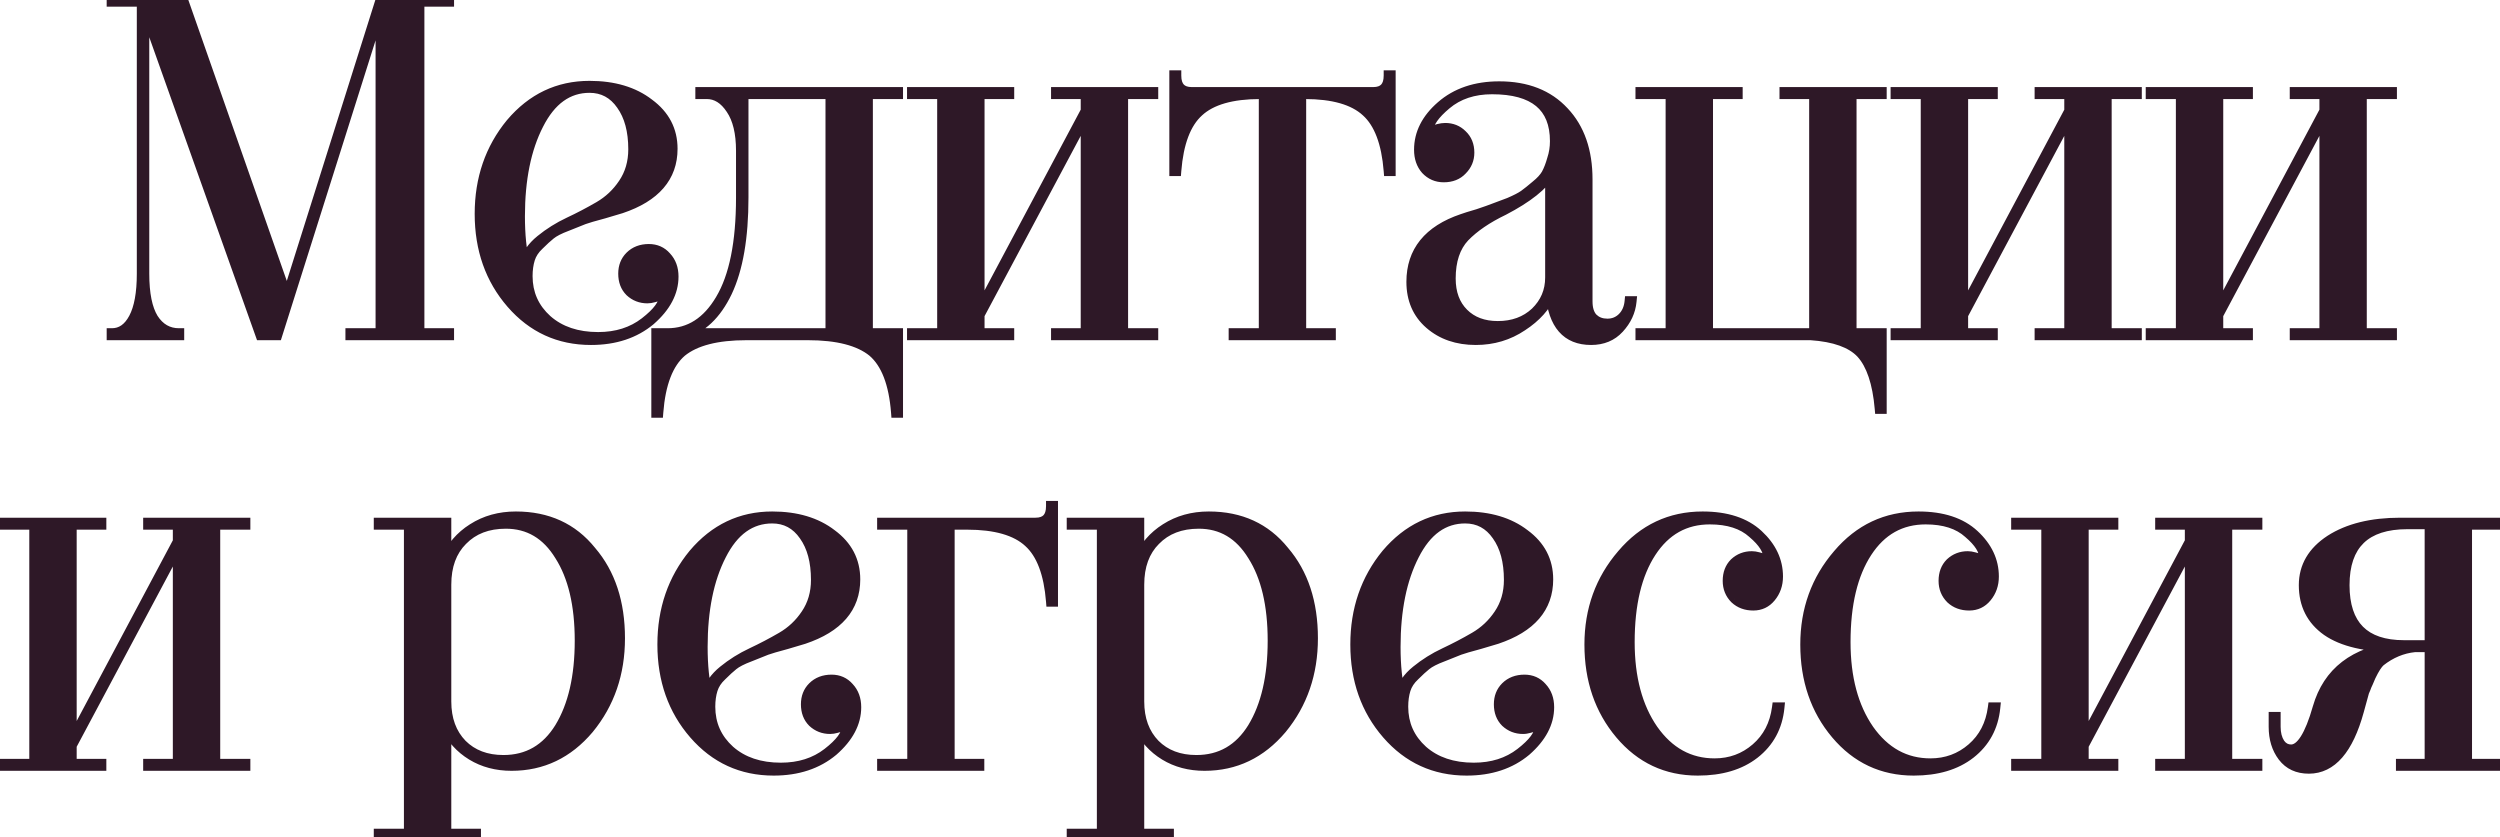
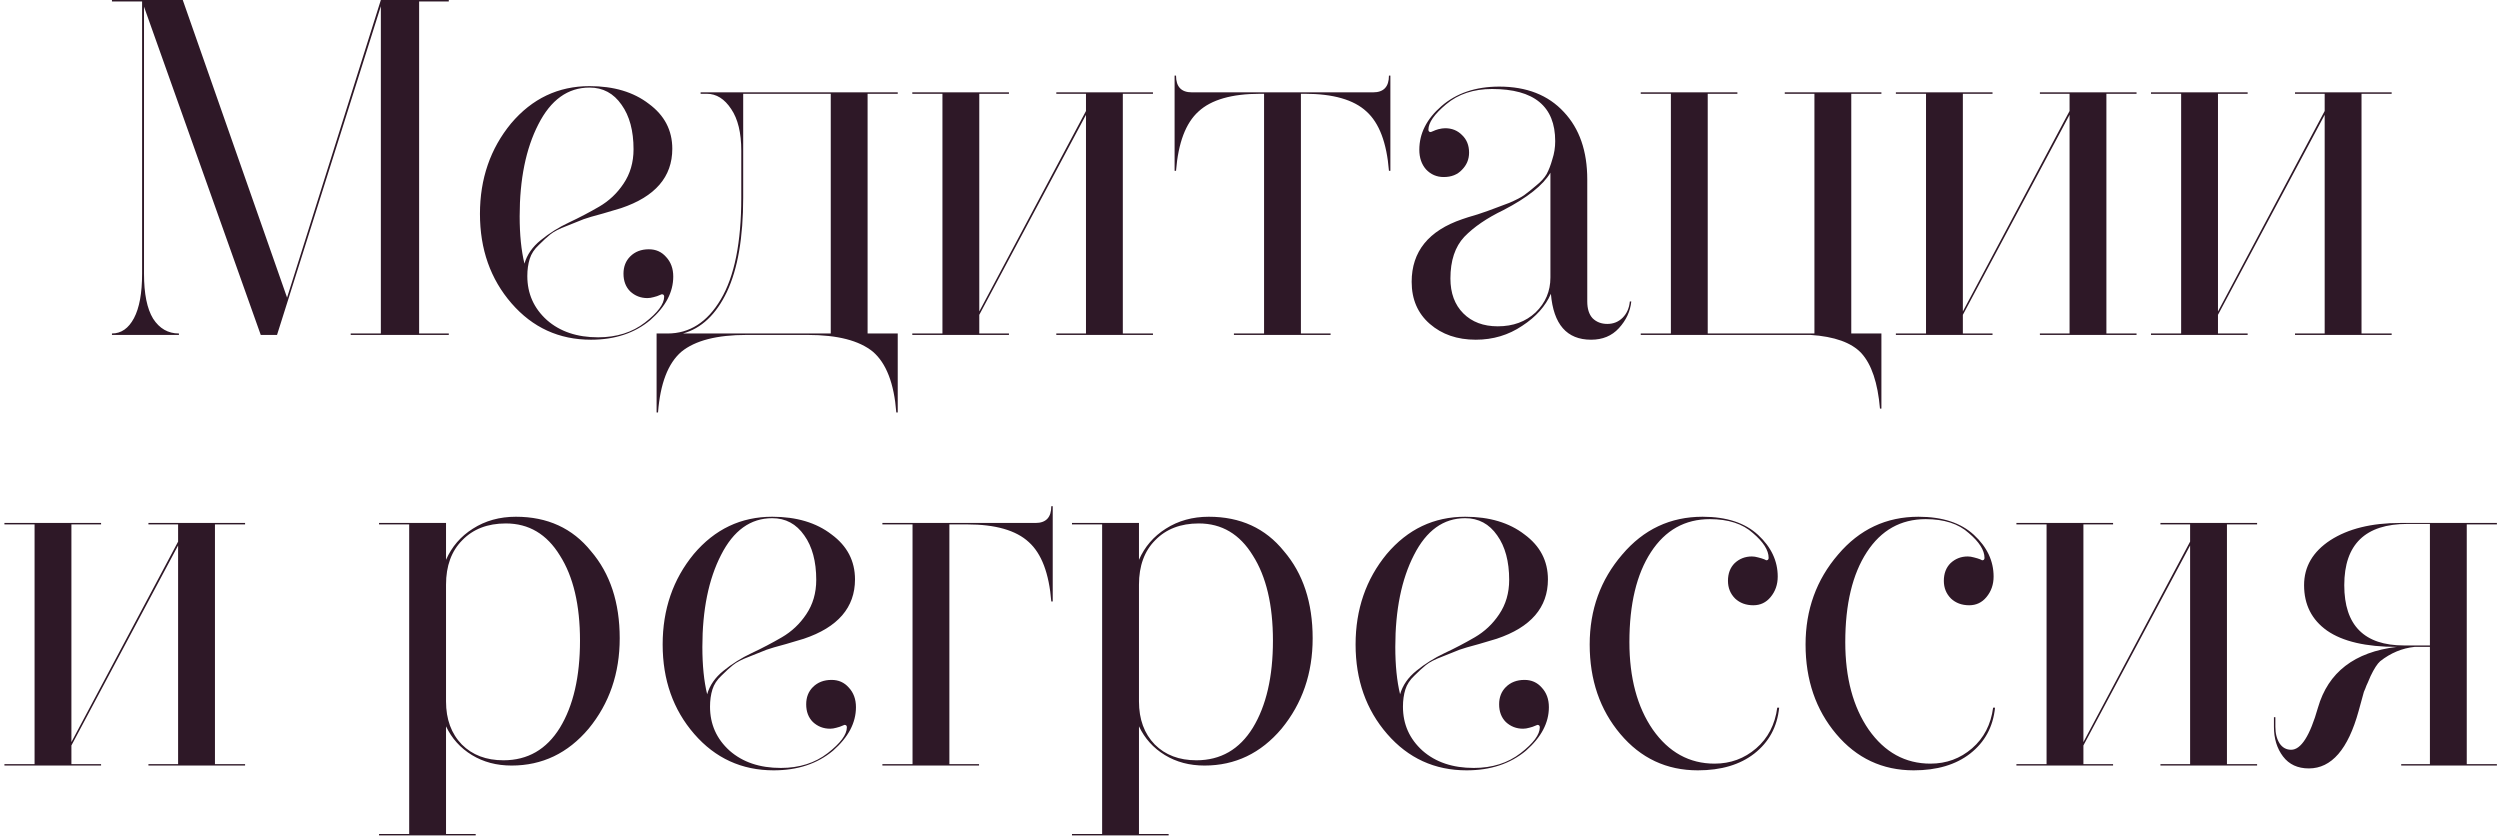
<svg xmlns="http://www.w3.org/2000/svg" width="209" height="70" viewBox="0 0 209 70" fill="none">
  <path d="M37.519 0.12H35.039V27.88H37.519V28H29.319V27.88H31.839V0.52L23.159 28H21.799L12.039 0.56V22.88C12.039 24.56 12.292 25.813 12.799 26.64C13.332 27.467 14.052 27.88 14.959 27.88V28H9.359V27.88C10.132 27.88 10.745 27.453 11.199 26.6C11.652 25.747 11.879 24.507 11.879 22.88V0.12H9.359V-1.90735e-06H15.279L23.999 24.88L31.839 -1.90735e-06H37.519V0.12ZM49.284 7.2C51.311 7.2 52.964 7.693 54.244 8.68C55.551 9.64 56.204 10.893 56.204 12.44C56.204 14.787 54.778 16.44 51.924 17.4C51.738 17.453 51.244 17.6 50.444 17.84C49.644 18.053 49.098 18.213 48.804 18.32C48.538 18.427 48.071 18.613 47.404 18.88C46.764 19.12 46.298 19.36 46.004 19.6C45.738 19.813 45.418 20.107 45.044 20.48C44.671 20.827 44.418 21.213 44.284 21.64C44.151 22.067 44.084 22.547 44.084 23.08C44.084 24.547 44.631 25.773 45.724 26.76C46.818 27.72 48.244 28.2 50.004 28.2C51.551 28.2 52.858 27.787 53.924 26.96C54.991 26.133 55.524 25.413 55.524 24.8C55.524 24.667 55.458 24.6 55.324 24.6L55.124 24.68C55.018 24.733 54.858 24.787 54.644 24.84C54.458 24.893 54.284 24.92 54.124 24.92C53.564 24.92 53.084 24.733 52.684 24.36C52.311 23.987 52.124 23.493 52.124 22.88C52.124 22.293 52.311 21.813 52.684 21.44C53.084 21.04 53.604 20.84 54.244 20.84C54.831 20.84 55.311 21.053 55.684 21.48C56.084 21.907 56.284 22.453 56.284 23.12C56.284 24.427 55.644 25.64 54.364 26.76C53.058 27.853 51.404 28.4 49.404 28.4C46.738 28.4 44.524 27.387 42.764 25.36C41.004 23.333 40.124 20.84 40.124 17.88C40.124 14.947 40.991 12.427 42.724 10.32C44.484 8.24 46.671 7.2 49.284 7.2ZM49.284 7.32C47.471 7.32 46.044 8.347 45.004 10.4C43.964 12.427 43.444 14.987 43.444 18.08C43.444 19.627 43.578 20.947 43.844 22.04C44.058 21.293 44.511 20.64 45.204 20.08C45.924 19.493 46.711 19 47.564 18.6C48.418 18.2 49.258 17.76 50.084 17.28C50.911 16.8 51.591 16.16 52.124 15.36C52.684 14.533 52.964 13.573 52.964 12.48C52.964 10.933 52.631 9.693 51.964 8.76C51.298 7.8 50.404 7.32 49.284 7.32ZM75.051 7.72V7.84H72.531V27.88H75.051V34.48H74.931C74.745 32.053 74.091 30.36 72.971 29.4C71.825 28.467 70.011 28 67.531 28H62.411C59.931 28 58.118 28.467 56.971 29.4C55.851 30.36 55.198 32.053 55.011 34.48H54.891V27.88H55.811C57.651 27.88 59.131 26.933 60.251 25.04C61.398 23.12 61.971 20.28 61.971 16.52V12.6C61.971 11.107 61.691 9.947 61.131 9.12C60.571 8.267 59.891 7.84 59.091 7.84H58.571V7.72H75.051ZM69.451 7.84H62.131V16.52C62.131 19.853 61.678 22.48 60.771 24.4C59.865 26.293 58.638 27.453 57.091 27.88H69.451V7.84ZM96.388 7.72V7.84H93.868V27.88H96.388V28H88.308V27.88H90.788V9.6L81.868 26.32V27.88H84.348V28H76.268V27.88H78.788V7.84H76.268V7.72H84.348V7.84H81.868V26.04L90.788 9.28V7.84H88.308V7.72H96.388ZM116.116 6.32H116.236V14.28H116.116C115.929 11.933 115.303 10.28 114.236 9.32C113.169 8.333 111.449 7.84 109.076 7.84H108.756V27.88H111.236V28H103.156V27.88H105.676V7.84H105.356C102.983 7.84 101.263 8.333 100.196 9.32C99.129 10.28 98.503 11.933 98.316 14.28H98.196V6.32H98.316C98.316 7.253 98.756 7.72 99.636 7.72H114.796C115.676 7.72 116.116 7.253 116.116 6.32ZM136.255 25.2H136.375C136.295 26.027 135.948 26.773 135.335 27.44C134.748 28.08 133.975 28.4 133.015 28.4C130.988 28.4 129.868 27.12 129.655 24.56C129.202 25.6 128.402 26.493 127.255 27.24C126.108 28.013 124.815 28.4 123.375 28.4C121.828 28.4 120.548 27.96 119.535 27.08C118.522 26.2 118.015 25.027 118.015 23.56C118.015 21.027 119.428 19.28 122.255 18.32C122.468 18.24 122.895 18.107 123.535 17.92C124.175 17.707 124.628 17.547 124.895 17.44C125.188 17.333 125.615 17.173 126.175 16.96C126.735 16.72 127.148 16.507 127.415 16.32C127.708 16.107 128.042 15.84 128.415 15.52C128.815 15.2 129.108 14.88 129.295 14.56C129.482 14.213 129.642 13.8 129.775 13.32C129.935 12.84 130.015 12.333 130.015 11.8C130.015 8.893 128.255 7.44 124.735 7.44C123.188 7.44 121.908 7.867 120.895 8.72C119.908 9.547 119.415 10.253 119.415 10.84C119.415 10.973 119.482 11.04 119.615 11.04L119.815 10.96C119.922 10.907 120.068 10.853 120.255 10.8C120.468 10.747 120.655 10.72 120.815 10.72C121.375 10.72 121.842 10.907 122.215 11.28C122.615 11.653 122.815 12.147 122.815 12.76C122.815 13.32 122.615 13.8 122.215 14.2C121.842 14.6 121.335 14.8 120.695 14.8C120.108 14.8 119.615 14.587 119.215 14.16C118.842 13.733 118.655 13.187 118.655 12.52C118.655 11.16 119.268 9.947 120.495 8.88C121.748 7.787 123.362 7.24 125.335 7.24C127.628 7.24 129.428 7.947 130.735 9.36C132.042 10.747 132.695 12.627 132.695 15V25.2C132.695 25.813 132.842 26.28 133.135 26.6C133.455 26.92 133.868 27.08 134.375 27.08C134.882 27.08 135.308 26.907 135.655 26.56C136.002 26.213 136.202 25.76 136.255 25.2ZM129.615 23.2V14.44C129.002 15.48 127.695 16.52 125.695 17.56C124.308 18.227 123.215 18.973 122.415 19.8C121.642 20.627 121.255 21.787 121.255 23.28C121.255 24.507 121.615 25.48 122.335 26.2C123.055 26.92 124.015 27.28 125.215 27.28C126.495 27.28 127.548 26.893 128.375 26.12C129.202 25.32 129.615 24.347 129.615 23.2ZM157.286 7.72V7.84H154.766V27.88H157.286V34.16H157.166C156.98 32 156.46 30.453 155.606 29.52C154.78 28.64 153.366 28.133 151.366 28H137.166V27.88H139.686V7.84H137.166V7.72H145.246V7.84H142.766V27.88H151.686V7.84H149.206V7.72H157.286ZM178.615 7.72V7.84H176.095V27.88H178.615V28H170.535V27.88H173.015V9.6L164.095 26.32V27.88H166.575V28H158.495V27.88H161.015V7.84H158.495V7.72H166.575V7.84H164.095V26.04L173.015 9.28V7.84H170.535V7.72H178.615ZM199.943 7.72V7.84H197.423V27.88H199.943V28H191.863V27.88H194.343V9.6L185.423 26.32V27.88H187.903V28H179.823V27.88H182.343V7.84H179.823V7.72H187.903V7.84H185.423V26.04L194.343 9.28V7.84H191.863V7.72H199.943ZM20.489 43.72V43.84H17.97V63.88H20.489V64H12.409V63.88H14.889V45.6L5.97 62.32V63.88H8.45V64H0.37V63.88H2.89V43.84H0.37V43.72H8.45V43.84H5.97V62.04L14.889 45.28V43.84H12.409V43.72H20.489ZM31.688 43.72H37.288V46.8C37.768 45.707 38.515 44.84 39.528 44.2C40.568 43.533 41.768 43.2 43.128 43.2C45.768 43.2 47.862 44.16 49.408 46.08C51.008 47.947 51.808 50.373 51.808 53.36C51.808 56.293 50.942 58.813 49.208 60.92C47.475 62.973 45.328 64 42.768 64C41.515 64 40.408 63.707 39.448 63.12C38.488 62.533 37.768 61.733 37.288 60.72V69.72H39.768V69.84H31.688V69.72H34.208V43.84H31.688V43.72ZM37.288 48.88V58.64C37.288 60.133 37.728 61.333 38.608 62.24C39.488 63.12 40.648 63.56 42.088 63.56C44.115 63.56 45.688 62.653 46.808 60.84C47.928 59 48.488 56.573 48.488 53.56C48.488 50.573 47.928 48.2 46.808 46.44C45.715 44.653 44.208 43.76 42.288 43.76C40.768 43.76 39.555 44.227 38.648 45.16C37.742 46.067 37.288 47.307 37.288 48.88ZM64.558 43.2C66.584 43.2 68.238 43.693 69.518 44.68C70.824 45.64 71.478 46.893 71.478 48.44C71.478 50.787 70.051 52.44 67.198 53.4C67.011 53.453 66.518 53.6 65.718 53.84C64.918 54.053 64.371 54.213 64.078 54.32C63.811 54.427 63.344 54.613 62.678 54.88C62.038 55.12 61.571 55.36 61.278 55.6C61.011 55.813 60.691 56.107 60.318 56.48C59.944 56.827 59.691 57.213 59.558 57.64C59.424 58.067 59.358 58.547 59.358 59.08C59.358 60.547 59.904 61.773 60.998 62.76C62.091 63.72 63.518 64.2 65.278 64.2C66.824 64.2 68.131 63.787 69.198 62.96C70.264 62.133 70.798 61.413 70.798 60.8C70.798 60.667 70.731 60.6 70.598 60.6L70.398 60.68C70.291 60.733 70.131 60.787 69.918 60.84C69.731 60.893 69.558 60.92 69.398 60.92C68.838 60.92 68.358 60.733 67.958 60.36C67.584 59.987 67.398 59.493 67.398 58.88C67.398 58.293 67.584 57.813 67.958 57.44C68.358 57.04 68.878 56.84 69.518 56.84C70.104 56.84 70.584 57.053 70.958 57.48C71.358 57.907 71.558 58.453 71.558 59.12C71.558 60.427 70.918 61.64 69.638 62.76C68.331 63.853 66.678 64.4 64.678 64.4C62.011 64.4 59.798 63.387 58.038 61.36C56.278 59.333 55.398 56.84 55.398 53.88C55.398 50.947 56.264 48.427 57.998 46.32C59.758 44.24 61.944 43.2 64.558 43.2ZM64.558 43.32C62.744 43.32 61.318 44.347 60.278 46.4C59.238 48.427 58.718 50.987 58.718 54.08C58.718 55.627 58.851 56.947 59.118 58.04C59.331 57.293 59.784 56.64 60.478 56.08C61.198 55.493 61.984 55 62.838 54.6C63.691 54.2 64.531 53.76 65.358 53.28C66.184 52.8 66.864 52.16 67.398 51.36C67.958 50.533 68.238 49.573 68.238 48.48C68.238 46.933 67.904 45.693 67.238 44.76C66.571 43.8 65.678 43.32 64.558 43.32ZM88.008 42.32V50.28H87.888C87.701 47.933 87.075 46.28 86.008 45.32C84.941 44.333 83.221 43.84 80.848 43.84H79.368V63.88H81.848V64H73.768V63.88H76.288V43.84H73.768V43.72H86.568C87.448 43.72 87.888 43.253 87.888 42.32H88.008ZM89.618 43.72H95.218V46.8C95.698 45.707 96.445 44.84 97.458 44.2C98.498 43.533 99.698 43.2 101.058 43.2C103.698 43.2 105.791 44.16 107.338 46.08C108.938 47.947 109.738 50.373 109.738 53.36C109.738 56.293 108.871 58.813 107.138 60.92C105.405 62.973 103.258 64 100.698 64C99.445 64 98.338 63.707 97.378 63.12C96.418 62.533 95.698 61.733 95.218 60.72V69.72H97.698V69.84H89.618V69.72H92.138V43.84H89.618V43.72ZM95.218 48.88V58.64C95.218 60.133 95.658 61.333 96.538 62.24C97.418 63.12 98.578 63.56 100.018 63.56C102.045 63.56 103.618 62.653 104.738 60.84C105.858 59 106.418 56.573 106.418 53.56C106.418 50.573 105.858 48.2 104.738 46.44C103.645 44.653 102.138 43.76 100.218 43.76C98.698 43.76 97.485 44.227 96.578 45.16C95.671 46.067 95.218 47.307 95.218 48.88ZM122.487 43.2C124.514 43.2 126.167 43.693 127.447 44.68C128.754 45.64 129.407 46.893 129.407 48.44C129.407 50.787 127.981 52.44 125.127 53.4C124.941 53.453 124.447 53.6 123.647 53.84C122.847 54.053 122.301 54.213 122.007 54.32C121.741 54.427 121.274 54.613 120.607 54.88C119.967 55.12 119.501 55.36 119.207 55.6C118.941 55.813 118.621 56.107 118.247 56.48C117.874 56.827 117.621 57.213 117.487 57.64C117.354 58.067 117.287 58.547 117.287 59.08C117.287 60.547 117.834 61.773 118.927 62.76C120.021 63.72 121.447 64.2 123.207 64.2C124.754 64.2 126.061 63.787 127.127 62.96C128.194 62.133 128.727 61.413 128.727 60.8C128.727 60.667 128.661 60.6 128.527 60.6L128.327 60.68C128.221 60.733 128.061 60.787 127.847 60.84C127.661 60.893 127.487 60.92 127.327 60.92C126.767 60.92 126.287 60.733 125.887 60.36C125.514 59.987 125.327 59.493 125.327 58.88C125.327 58.293 125.514 57.813 125.887 57.44C126.287 57.04 126.807 56.84 127.447 56.84C128.034 56.84 128.514 57.053 128.887 57.48C129.287 57.907 129.487 58.453 129.487 59.12C129.487 60.427 128.847 61.64 127.567 62.76C126.261 63.853 124.607 64.4 122.607 64.4C119.941 64.4 117.727 63.387 115.967 61.36C114.207 59.333 113.327 56.84 113.327 53.88C113.327 50.947 114.194 48.427 115.927 46.32C117.687 44.24 119.874 43.2 122.487 43.2ZM122.487 43.32C120.674 43.32 119.247 44.347 118.207 46.4C117.167 48.427 116.647 50.987 116.647 54.08C116.647 55.627 116.781 56.947 117.047 58.04C117.261 57.293 117.714 56.64 118.407 56.08C119.127 55.493 119.914 55 120.767 54.6C121.621 54.2 122.461 53.76 123.287 53.28C124.114 52.8 124.794 52.16 125.327 51.36C125.887 50.533 126.167 49.573 126.167 48.48C126.167 46.933 125.834 45.693 125.167 44.76C124.501 43.8 123.607 43.32 122.487 43.32ZM148.578 59.16H148.738C148.578 60.76 147.884 62.04 146.658 63C145.458 63.933 143.884 64.4 141.938 64.4C139.324 64.4 137.164 63.387 135.458 61.36C133.751 59.333 132.898 56.84 132.898 53.88C132.898 50.973 133.804 48.467 135.618 46.36C137.404 44.253 139.644 43.2 142.338 43.2C144.338 43.2 145.884 43.707 146.978 44.72C148.071 45.733 148.618 46.893 148.618 48.2C148.618 48.867 148.418 49.44 148.018 49.92C147.644 50.373 147.164 50.6 146.578 50.6C145.964 50.6 145.458 50.413 145.058 50.04C144.658 49.64 144.458 49.147 144.458 48.56C144.458 47.947 144.644 47.453 145.018 47.08C145.418 46.707 145.898 46.52 146.458 46.52C146.618 46.52 146.791 46.547 146.978 46.6C147.191 46.653 147.364 46.707 147.498 46.76L147.658 46.84C147.791 46.84 147.858 46.773 147.858 46.64C147.858 46 147.418 45.307 146.538 44.56C145.684 43.787 144.484 43.4 142.938 43.4C140.858 43.4 139.218 44.32 138.018 46.16C136.818 48 136.218 50.507 136.218 53.68C136.218 56.667 136.871 59.107 138.178 61C139.511 62.893 141.231 63.84 143.338 63.84C144.671 63.84 145.831 63.413 146.818 62.56C147.804 61.707 148.391 60.573 148.578 59.16ZM166.625 59.16H166.785C166.625 60.76 165.931 62.04 164.705 63C163.505 63.933 161.931 64.4 159.985 64.4C157.371 64.4 155.211 63.387 153.505 61.36C151.798 59.333 150.945 56.84 150.945 53.88C150.945 50.973 151.851 48.467 153.665 46.36C155.451 44.253 157.691 43.2 160.385 43.2C162.385 43.2 163.931 43.707 165.025 44.72C166.118 45.733 166.665 46.893 166.665 48.2C166.665 48.867 166.465 49.44 166.065 49.92C165.691 50.373 165.211 50.6 164.625 50.6C164.011 50.6 163.505 50.413 163.105 50.04C162.705 49.64 162.505 49.147 162.505 48.56C162.505 47.947 162.691 47.453 163.065 47.08C163.465 46.707 163.945 46.52 164.505 46.52C164.665 46.52 164.838 46.547 165.025 46.6C165.238 46.653 165.411 46.707 165.545 46.76L165.705 46.84C165.838 46.84 165.905 46.773 165.905 46.64C165.905 46 165.465 45.307 164.585 44.56C163.731 43.787 162.531 43.4 160.985 43.4C158.905 43.4 157.265 44.32 156.065 46.16C154.865 48 154.265 50.507 154.265 53.68C154.265 56.667 154.918 59.107 156.225 61C157.558 62.893 159.278 63.84 161.385 63.84C162.718 63.84 163.878 63.413 164.865 62.56C165.851 61.707 166.438 60.573 166.625 59.16ZM188.693 43.72V43.84H186.173V63.88H188.693V64H180.613V63.88H183.093V45.6L174.173 62.32V63.88H176.653V64H168.573V63.88H171.093V43.84H168.573V43.72H176.653V43.84H174.173V62.04L183.093 45.28V43.84H180.613V43.72H188.693ZM208.741 43.72V43.84H206.221V63.88H208.741V64H200.741V63.88H203.141V54.08H201.861C200.821 54.187 199.861 54.587 198.981 55.28C198.741 55.493 198.474 55.907 198.181 56.52C198.101 56.707 198.021 56.893 197.941 57.08C197.861 57.24 197.794 57.4 197.741 57.56C197.687 57.693 197.647 57.787 197.621 57.84L197.181 59.44C196.301 62.64 194.914 64.24 193.021 64.24C192.087 64.24 191.367 63.907 190.861 63.24C190.354 62.573 190.101 61.747 190.101 60.76V59.96H190.221V60.76C190.221 61.32 190.341 61.787 190.581 62.16C190.821 62.507 191.141 62.68 191.541 62.68C192.367 62.68 193.114 61.507 193.781 59.16C194.634 56.2 196.834 54.507 200.381 54.08C197.794 54.08 195.847 53.627 194.541 52.72C193.261 51.813 192.621 50.547 192.621 48.92C192.621 47.373 193.354 46.12 194.821 45.16C196.314 44.2 198.261 43.72 200.661 43.72H208.741ZM203.141 53.96V43.8H201.261C197.741 43.8 195.981 45.507 195.981 48.92C195.981 52.28 197.647 53.96 200.981 53.96H203.141Z" fill="#2E1827" />
-   <path d="M37.519 0.12V0.56H37.959V0.12H37.519ZM35.039 0.12V-0.32H34.599V0.12H35.039ZM35.039 27.88H34.599V28.32H35.039V27.88ZM37.519 27.88H37.959V27.44H37.519V27.88ZM37.519 28V28.44H37.959V28H37.519ZM29.319 28H28.878V28.44H29.319V28ZM29.319 27.88V27.44H28.878V27.88H29.319ZM31.839 27.88V28.32H32.279V27.88H31.839ZM31.839 0.52H32.279L31.419 0.387L31.839 0.52ZM23.159 28V28.44H23.481L23.578 28.133L23.159 28ZM21.799 28L21.384 28.148L21.488 28.44H21.799V28ZM12.039 0.56L12.453 0.413L11.598 0.56H12.039ZM12.799 26.64L12.423 26.87L12.429 26.879L12.799 26.64ZM14.959 27.88H15.399V27.44H14.959V27.88ZM14.959 28V28.44H15.399V28H14.959ZM9.359 28H8.918V28.44H9.359V28ZM9.359 27.88V27.44H8.918V27.88H9.359ZM11.199 26.6L10.81 26.393L11.199 26.6ZM11.879 0.12H12.319V-0.32H11.879V0.12ZM9.359 0.12H8.918V0.56H9.359V0.12ZM9.359 -1.90735e-06V-0.44H8.918V-1.90735e-06H9.359ZM15.279 -1.90735e-06L15.694 -0.146L15.591 -0.44H15.279V-1.90735e-06ZM23.999 24.88L23.583 25.026L24.021 26.274L24.418 25.012L23.999 24.88ZM31.839 -1.90735e-06V-0.44H31.516L31.419 -0.132L31.839 -1.90735e-06ZM37.519 -1.90735e-06H37.959V-0.44H37.519V-1.90735e-06ZM37.519 -0.32H35.039V0.56H37.519V-0.32ZM34.599 0.12V27.88H35.479V0.12H34.599ZM35.039 28.32H37.519V27.44H35.039V28.32ZM37.078 27.88V28H37.959V27.88H37.078ZM37.519 27.56H29.319V28.44H37.519V27.56ZM29.759 28V27.88H28.878V28H29.759ZM29.319 28.32H31.839V27.44H29.319V28.32ZM32.279 27.88V0.52H31.398V27.88H32.279ZM31.419 0.387L22.739 27.867L23.578 28.133L32.258 0.653L31.419 0.387ZM23.159 27.56H21.799V28.44H23.159V27.56ZM22.213 27.852L12.453 0.413L11.624 0.707L21.384 28.148L22.213 27.852ZM11.598 0.56V22.88H12.479V0.56H11.598ZM11.598 22.88C11.598 24.589 11.853 25.94 12.423 26.87L13.174 26.41C12.73 25.686 12.479 24.531 12.479 22.88H11.598ZM12.429 26.879C13.035 27.818 13.888 28.32 14.959 28.32V27.44C14.216 27.44 13.629 27.115 13.168 26.401L12.429 26.879ZM14.518 27.88V28H15.399V27.88H14.518ZM14.959 27.56H9.359V28.44H14.959V27.56ZM9.799 28V27.88H8.918V28H9.799ZM9.359 28.32C10.338 28.32 11.08 27.761 11.587 26.806L10.81 26.393C10.41 27.145 9.926 27.44 9.359 27.44V28.32ZM11.587 26.806C12.09 25.86 12.319 24.535 12.319 22.88H11.438C11.438 24.478 11.214 25.633 10.81 26.393L11.587 26.806ZM12.319 22.88V0.12H11.438V22.88H12.319ZM11.879 -0.32H9.359V0.56H11.879V-0.32ZM9.799 0.12V-1.90735e-06H8.918V0.12H9.799ZM9.359 0.44H15.279V-0.44H9.359V0.44ZM14.863 0.146L23.583 25.026L24.414 24.734L15.694 -0.146L14.863 0.146ZM24.418 25.012L32.258 0.132L31.419 -0.132L23.579 24.748L24.418 25.012ZM31.839 0.44H37.519V-0.44H31.839V0.44ZM37.078 -1.90735e-06V0.12H37.959V-1.90735e-06H37.078ZM54.244 8.68L53.975 9.029L53.984 9.035L54.244 8.68ZM51.924 17.4L52.045 17.823L52.055 17.82L52.065 17.817L51.924 17.4ZM50.444 17.84L50.558 18.265L50.571 18.262L50.444 17.84ZM48.804 18.32L48.654 17.906L48.641 17.911L48.804 18.32ZM47.404 18.88L47.559 19.292L47.568 19.289L47.404 18.88ZM46.004 19.6L46.279 19.944L46.283 19.941L46.004 19.6ZM45.044 20.48L45.344 20.802L45.35 20.797L45.355 20.791L45.044 20.48ZM44.284 21.64L43.864 21.509V21.509L44.284 21.64ZM45.724 26.76L45.429 27.087L45.434 27.091L45.724 26.76ZM53.924 26.96L54.194 27.308L53.924 26.96ZM55.324 24.6V24.16H55.239L55.161 24.191L55.324 24.6ZM55.124 24.68L54.961 24.271L54.944 24.278L54.927 24.286L55.124 24.68ZM54.644 24.84L54.538 24.413L54.53 24.415L54.523 24.417L54.644 24.84ZM52.684 24.36L52.373 24.671L52.378 24.677L52.384 24.682L52.684 24.36ZM52.684 21.44L52.995 21.751V21.751L52.684 21.44ZM55.684 21.48L55.353 21.77L55.358 21.776L55.363 21.781L55.684 21.48ZM54.364 26.76L54.647 27.098L54.654 27.091L54.364 26.76ZM42.764 25.36L43.096 25.071L42.764 25.36ZM42.724 10.32L42.388 10.036L42.384 10.04L42.724 10.32ZM45.004 10.4L45.396 10.601L45.397 10.599L45.004 10.4ZM43.844 22.04L43.417 22.144L43.811 23.76L44.267 22.161L43.844 22.04ZM45.204 20.08L45.481 20.422L45.482 20.421L45.204 20.08ZM47.564 18.6L47.377 18.201L47.564 18.6ZM50.084 17.28L49.863 16.899V16.899L50.084 17.28ZM52.124 15.36L51.76 15.113L51.758 15.116L52.124 15.36ZM51.964 8.76L51.603 9.011L51.606 9.016L51.964 8.76ZM49.284 7.64C51.239 7.64 52.79 8.115 53.975 9.029L54.513 8.331C53.138 7.272 51.383 6.76 49.284 6.76V7.64ZM53.984 9.035C55.184 9.916 55.764 11.041 55.764 12.44H56.644C56.644 10.745 55.918 9.364 54.505 8.325L53.984 9.035ZM55.764 12.44C55.764 13.516 55.44 14.412 54.801 15.152C54.155 15.901 53.163 16.519 51.784 16.983L52.065 17.817C53.539 17.321 54.687 16.632 55.467 15.727C56.255 14.815 56.644 13.71 56.644 12.44H55.764ZM51.803 16.977C51.613 17.031 51.117 17.179 50.318 17.418L50.571 18.262C51.372 18.021 51.862 17.875 52.045 17.823L51.803 16.977ZM50.331 17.415C49.532 17.628 48.968 17.792 48.654 17.906L48.955 18.734C49.227 18.634 49.756 18.479 50.558 18.265L50.331 17.415ZM48.641 17.911C48.374 18.018 47.907 18.205 47.241 18.471L47.568 19.289C48.234 19.022 48.701 18.835 48.968 18.729L48.641 17.911ZM47.25 18.468C46.595 18.713 46.075 18.974 45.725 19.259L46.283 19.941C46.52 19.746 46.934 19.526 47.559 19.292L47.25 18.468ZM45.729 19.256C45.445 19.484 45.112 19.789 44.733 20.169L45.355 20.791C45.723 20.424 46.03 20.143 46.279 19.944L45.729 19.256ZM44.745 20.157C44.323 20.549 44.023 20.999 43.864 21.509L44.704 21.771C44.812 21.427 45.019 21.104 45.344 20.802L44.745 20.157ZM43.864 21.509C43.715 21.985 43.644 22.511 43.644 23.08H44.524C44.524 22.583 44.587 22.148 44.704 21.771L43.864 21.509ZM43.644 23.08C43.644 24.672 44.244 26.017 45.429 27.087L46.019 26.433C45.018 25.53 44.524 24.422 44.524 23.08H43.644ZM45.434 27.091C46.623 28.135 48.161 28.64 50.004 28.64V27.76C48.328 27.76 47.012 27.305 46.015 26.429L45.434 27.091ZM50.004 28.64C51.634 28.64 53.039 28.203 54.194 27.308L53.655 26.612C52.676 27.37 51.468 27.76 50.004 27.76V28.64ZM54.194 27.308C54.745 26.881 55.178 26.466 55.478 26.062C55.776 25.66 55.964 25.236 55.964 24.8H55.084C55.084 24.978 55.006 25.22 54.77 25.538C54.537 25.854 54.17 26.212 53.655 26.612L54.194 27.308ZM55.964 24.8C55.964 24.666 55.93 24.484 55.785 24.339C55.641 24.194 55.459 24.16 55.324 24.16V25.04C55.323 25.04 55.241 25.04 55.163 24.961C55.085 24.883 55.084 24.801 55.084 24.8H55.964ZM55.161 24.191L54.961 24.271L55.288 25.089L55.488 25.009L55.161 24.191ZM54.927 24.286C54.864 24.318 54.741 24.362 54.538 24.413L54.751 25.267C54.974 25.211 55.171 25.149 55.321 25.074L54.927 24.286ZM54.523 24.417C54.368 24.461 54.236 24.48 54.124 24.48V25.36C54.333 25.36 54.547 25.326 54.765 25.263L54.523 24.417ZM54.124 24.48C53.673 24.48 53.301 24.334 52.984 24.038L52.384 24.682C52.867 25.133 53.456 25.36 54.124 25.36V24.48ZM52.995 24.049C52.718 23.771 52.564 23.397 52.564 22.88H51.684C51.684 23.59 51.904 24.202 52.373 24.671L52.995 24.049ZM52.564 22.88C52.564 22.396 52.714 22.032 52.995 21.751L52.373 21.129C51.908 21.594 51.684 22.191 51.684 22.88H52.564ZM52.995 21.751C53.302 21.445 53.704 21.28 54.244 21.28V20.4C53.504 20.4 52.867 20.635 52.373 21.129L52.995 21.751ZM54.244 21.28C54.709 21.28 55.066 21.442 55.353 21.77L56.016 21.19C55.555 20.664 54.953 20.4 54.244 20.4V21.28ZM55.363 21.781C55.676 22.115 55.844 22.548 55.844 23.12H56.724C56.724 22.358 56.493 21.699 56.005 21.179L55.363 21.781ZM55.844 23.12C55.844 24.264 55.29 25.366 54.074 26.429L54.654 27.091C55.999 25.915 56.724 24.589 56.724 23.12H55.844ZM54.082 26.422C52.868 27.438 51.32 27.96 49.404 27.96V28.84C51.489 28.84 53.247 28.268 54.647 27.098L54.082 26.422ZM49.404 27.96C46.866 27.96 44.774 27.003 43.096 25.071L42.432 25.649C44.275 27.771 46.609 28.84 49.404 28.84V27.96ZM43.096 25.071C41.413 23.133 40.564 20.746 40.564 17.88H39.684C39.684 20.934 40.595 23.533 42.432 25.649L43.096 25.071ZM40.564 17.88C40.564 15.04 41.401 12.621 43.064 10.6L42.384 10.04C40.581 12.232 39.684 14.853 39.684 17.88H40.564ZM43.06 10.604C44.741 8.618 46.806 7.64 49.284 7.64V6.76C46.535 6.76 44.228 7.862 42.388 10.036L43.06 10.604ZM49.284 6.88C47.258 6.88 45.703 8.047 44.612 10.201L45.397 10.599C46.386 8.646 47.684 7.76 49.284 7.76V6.88ZM44.613 10.199C43.531 12.306 43.004 14.941 43.004 18.08H43.884C43.884 15.033 44.397 12.547 45.396 10.601L44.613 10.199ZM43.004 18.08C43.004 19.65 43.139 21.007 43.417 22.144L44.272 21.936C44.016 20.887 43.884 19.604 43.884 18.08H43.004ZM44.267 22.161C44.452 21.514 44.847 20.934 45.481 20.422L44.928 19.738C44.175 20.346 43.663 21.073 43.421 21.919L44.267 22.161ZM45.482 20.421C46.174 19.858 46.93 19.383 47.751 18.998L47.377 18.201C46.492 18.617 45.675 19.129 44.926 19.739L45.482 20.421ZM47.751 18.998C48.616 18.593 49.468 18.147 50.305 17.661L49.863 16.899C49.047 17.373 48.219 17.807 47.377 18.201L47.751 18.998ZM50.305 17.661C51.19 17.147 51.92 16.46 52.49 15.604L51.758 15.116C51.262 15.86 50.631 16.453 49.863 16.899L50.305 17.661ZM52.489 15.607C53.103 14.7 53.404 13.653 53.404 12.48H52.524C52.524 13.494 52.266 14.366 51.76 15.113L52.489 15.607ZM53.404 12.48C53.404 10.873 53.058 9.534 52.322 8.504L51.606 9.016C52.204 9.852 52.524 10.994 52.524 12.48H53.404ZM52.326 8.509C51.581 7.437 50.556 6.88 49.284 6.88V7.76C50.253 7.76 51.014 8.163 51.603 9.011L52.326 8.509ZM75.051 7.72H75.492V7.28H75.051V7.72ZM75.051 7.84V8.28H75.492V7.84H75.051ZM72.531 7.84V7.4H72.091V7.84H72.531ZM72.531 27.88H72.091V28.32H72.531V27.88ZM75.051 27.88H75.492V27.44H75.051V27.88ZM75.051 34.48V34.92H75.492V34.48H75.051ZM74.931 34.48L74.493 34.514L74.524 34.92H74.931V34.48ZM72.971 29.4L73.258 29.066L73.249 29.059L72.971 29.4ZM56.971 29.4L56.694 29.058L56.685 29.066L56.971 29.4ZM55.011 34.48V34.92H55.419L55.45 34.514L55.011 34.48ZM54.891 34.48H54.451V34.92H54.891V34.48ZM54.891 27.88V27.44H54.451V27.88H54.891ZM60.251 25.04L59.873 24.814L59.873 24.816L60.251 25.04ZM61.131 9.12L60.763 9.362L60.767 9.367L61.131 9.12ZM58.571 7.84H58.131V8.28H58.571V7.84ZM58.571 7.72V7.28H58.131V7.72H58.571ZM69.451 7.84H69.891V7.4H69.451V7.84ZM62.131 7.84V7.4H61.691V7.84H62.131ZM60.771 24.4L61.168 24.59L61.169 24.588L60.771 24.4ZM57.091 27.88L56.974 27.456L57.091 28.32V27.88ZM69.451 27.88V28.32H69.891V27.88H69.451ZM74.611 7.72V7.84H75.492V7.72H74.611ZM75.051 7.4H72.531V8.28H75.051V7.4ZM72.091 7.84V27.88H72.972V7.84H72.091ZM72.531 28.32H75.051V27.44H72.531V28.32ZM74.611 27.88V34.48H75.492V27.88H74.611ZM75.051 34.04H74.931V34.92H75.051V34.04ZM75.37 34.446C75.18 31.975 74.509 30.139 73.258 29.066L72.685 29.734C73.674 30.581 74.309 32.132 74.493 34.514L75.37 34.446ZM73.249 29.059C71.986 28.031 70.05 27.56 67.531 27.56V28.44C69.973 28.44 71.663 28.903 72.694 29.741L73.249 29.059ZM67.531 27.56H62.411V28.44H67.531V27.56ZM62.411 27.56C59.893 27.56 57.956 28.031 56.694 29.059L57.249 29.741C58.28 28.903 59.97 28.44 62.411 28.44V27.56ZM56.685 29.066C55.434 30.139 54.763 31.975 54.573 34.446L55.45 34.514C55.633 32.132 56.269 30.581 57.258 29.734L56.685 29.066ZM55.011 34.04H54.891V34.92H55.011V34.04ZM55.331 34.48V27.88H54.451V34.48H55.331ZM54.891 28.32H55.811V27.44H54.891V28.32ZM55.811 28.32C57.84 28.32 59.449 27.261 60.63 25.264L59.873 24.816C58.814 26.606 57.463 27.44 55.811 27.44V28.32ZM60.629 25.266C61.836 23.245 62.411 20.311 62.411 16.52H61.531C61.531 20.248 60.96 22.994 59.873 24.814L60.629 25.266ZM62.411 16.52V12.6H61.531V16.52H62.411ZM62.411 12.6C62.411 11.06 62.124 9.801 61.496 8.873L60.767 9.367C61.259 10.093 61.531 11.154 61.531 12.6H62.411ZM61.499 8.879C60.883 7.94 60.081 7.4 59.091 7.4V8.28C59.702 8.28 60.26 8.594 60.763 9.361L61.499 8.879ZM59.091 7.4H58.571V8.28H59.091V7.4ZM59.011 7.84V7.72H58.131V7.84H59.011ZM58.571 8.16H75.051V7.28H58.571V8.16ZM69.451 7.4H62.131V8.28H69.451V7.4ZM61.691 7.84V16.52H62.572V7.84H61.691ZM61.691 16.52C61.691 19.822 61.241 22.375 60.373 24.212L61.169 24.588C62.115 22.585 62.572 19.885 62.572 16.52H61.691ZM60.374 24.21C59.505 26.026 58.363 27.073 56.974 27.456L57.209 28.304C58.913 27.834 60.225 26.561 61.168 24.59L60.374 24.21ZM57.091 28.32H69.451V27.44H57.091V28.32ZM69.891 27.88V7.84H69.011V27.88H69.891ZM96.388 7.72H96.828V7.28H96.388V7.72ZM96.388 7.84V8.28H96.828V7.84H96.388ZM93.868 7.84V7.4H93.428V7.84H93.868ZM93.868 27.88H93.428V28.32H93.868V27.88ZM96.388 27.88H96.828V27.44H96.388V27.88ZM96.388 28V28.44H96.828V28H96.388ZM88.308 28H87.868V28.44H88.308V28ZM88.308 27.88V27.44H87.868V27.88H88.308ZM90.788 27.88V28.32H91.228V27.88H90.788ZM90.788 9.6H91.228L90.4 9.393L90.788 9.6ZM81.868 26.32L81.48 26.113L81.428 26.21V26.32H81.868ZM81.868 27.88H81.428V28.32H81.868V27.88ZM84.348 27.88H84.788V27.44H84.348V27.88ZM84.348 28V28.44H84.788V28H84.348ZM76.268 28H75.828V28.44H76.268V28ZM76.268 27.88V27.44H75.828V27.88H76.268ZM78.788 27.88V28.32H79.228V27.88H78.788ZM78.788 7.84H79.228V7.4H78.788V7.84ZM76.268 7.84H75.828V8.28H76.268V7.84ZM76.268 7.72V7.28H75.828V7.72H76.268ZM84.348 7.72H84.788V7.28H84.348V7.72ZM84.348 7.84V8.28H84.788V7.84H84.348ZM81.868 7.84V7.4H81.428V7.84H81.868ZM81.868 26.04H81.428L82.257 26.247L81.868 26.04ZM90.788 9.28L91.177 9.487L91.228 9.39V9.28H90.788ZM90.788 7.84H91.228V7.4H90.788V7.84ZM88.308 7.84H87.868V8.28H88.308V7.84ZM88.308 7.72V7.28H87.868V7.72H88.308ZM95.948 7.72V7.84H96.828V7.72H95.948ZM96.388 7.4H93.868V8.28H96.388V7.4ZM93.428 7.84V27.88H94.308V7.84H93.428ZM93.868 28.32H96.388V27.44H93.868V28.32ZM95.948 27.88V28H96.828V27.88H95.948ZM96.388 27.56H88.308V28.44H96.388V27.56ZM88.748 28V27.88H87.868V28H88.748ZM88.308 28.32H90.788V27.44H88.308V28.32ZM91.228 27.88V9.6H90.348V27.88H91.228ZM90.4 9.393L81.48 26.113L82.256 26.527L91.176 9.807L90.4 9.393ZM81.428 26.32V27.88H82.308V26.32H81.428ZM81.868 28.32H84.348V27.44H81.868V28.32ZM83.908 27.88V28H84.788V27.88H83.908ZM84.348 27.56H76.268V28.44H84.348V27.56ZM76.708 28V27.88H75.828V28H76.708ZM76.268 28.32H78.788V27.44H76.268V28.32ZM79.228 27.88V7.84H78.348V27.88H79.228ZM78.788 7.4H76.268V8.28H78.788V7.4ZM76.708 7.84V7.72H75.828V7.84H76.708ZM76.268 8.16H84.348V7.28H76.268V8.16ZM83.908 7.72V7.84H84.788V7.72H83.908ZM84.348 7.4H81.868V8.28H84.348V7.4ZM81.428 7.84V26.04H82.308V7.84H81.428ZM82.257 26.247L91.177 9.487L90.399 9.073L81.479 25.833L82.257 26.247ZM91.228 9.28V7.84H90.348V9.28H91.228ZM90.788 7.4H88.308V8.28H90.788V7.4ZM88.748 7.84V7.72H87.868V7.84H88.748ZM88.308 8.16H96.388V7.28H88.308V8.16ZM116.116 6.32V5.88H115.676V6.32H116.116ZM116.236 6.32H116.676V5.88H116.236V6.32ZM116.236 14.28V14.72H116.676V14.28H116.236ZM116.116 14.28L115.677 14.315L115.71 14.72H116.116V14.28ZM114.236 9.32L113.937 9.643L113.942 9.647L114.236 9.32ZM108.756 7.84V7.4H108.316V7.84H108.756ZM108.756 27.88H108.316V28.32H108.756V27.88ZM111.236 27.88H111.676V27.44H111.236V27.88ZM111.236 28V28.44H111.676V28H111.236ZM103.156 28H102.716V28.44H103.156V28ZM103.156 27.88V27.44H102.716V27.88H103.156ZM105.676 27.88V28.32H106.116V27.88H105.676ZM105.676 7.84H106.116V7.4H105.676V7.84ZM100.196 9.32L100.491 9.647L100.495 9.643L100.196 9.32ZM98.316 14.28V14.72H98.723L98.755 14.315L98.316 14.28ZM98.196 14.28H97.756V14.72H98.196V14.28ZM98.196 6.32V5.88H97.756V6.32H98.196ZM98.316 6.32H98.756V5.88H98.316V6.32ZM116.116 6.76H116.236V5.88H116.116V6.76ZM115.796 6.32V14.28H116.676V6.32H115.796ZM116.236 13.84H116.116V14.72H116.236V13.84ZM116.555 14.245C116.365 11.854 115.721 10.064 114.531 8.993L113.942 9.647C114.885 10.496 115.494 12.013 115.677 14.315L116.555 14.245ZM114.535 8.997C113.349 7.9 111.494 7.4 109.076 7.4V8.28C111.405 8.28 112.99 8.767 113.937 9.643L114.535 8.997ZM109.076 7.4H108.756V8.28H109.076V7.4ZM108.316 7.84V27.88H109.196V7.84H108.316ZM108.756 28.32H111.236V27.44H108.756V28.32ZM110.796 27.88V28H111.676V27.88H110.796ZM111.236 27.56H103.156V28.44H111.236V27.56ZM103.596 28V27.88H102.716V28H103.596ZM103.156 28.32H105.676V27.44H103.156V28.32ZM106.116 27.88V7.84H105.236V27.88H106.116ZM105.676 7.4H105.356V8.28H105.676V7.4ZM105.356 7.4C102.938 7.4 101.083 7.9 99.897 8.997L100.495 9.643C101.442 8.767 103.027 8.28 105.356 8.28V7.4ZM99.902 8.993C98.712 10.064 98.067 11.854 97.877 14.245L98.755 14.315C98.938 12.013 99.547 10.496 100.491 9.647L99.902 8.993ZM98.316 13.84H98.196V14.72H98.316V13.84ZM98.636 14.28V6.32H97.756V14.28H98.636ZM98.196 6.76H98.316V5.88H98.196V6.76ZM97.876 6.32C97.876 6.848 98 7.326 98.326 7.672C98.656 8.022 99.121 8.16 99.636 8.16V7.28C99.271 7.28 99.076 7.184 98.966 7.068C98.852 6.947 98.756 6.725 98.756 6.32H97.876ZM99.636 8.16H114.796V7.28H99.636V8.16ZM114.796 8.16C115.311 8.16 115.776 8.022 116.106 7.672C116.432 7.326 116.556 6.848 116.556 6.32H115.676C115.676 6.725 115.58 6.947 115.466 7.068C115.356 7.184 115.161 7.28 114.796 7.28V8.16ZM136.255 25.2V24.76H135.855L135.817 25.158L136.255 25.2ZM136.375 25.2L136.813 25.242L136.86 24.76H136.375V25.2ZM135.335 27.44L135.011 27.142L135.01 27.143L135.335 27.44ZM129.655 24.56L130.093 24.523L129.251 24.384L129.655 24.56ZM127.255 27.24L127.015 26.871L127.009 26.875L127.255 27.24ZM119.535 27.08L119.823 26.748L119.535 27.08ZM122.255 18.32L122.396 18.737L122.409 18.732L122.255 18.32ZM123.535 17.92L123.658 18.343L123.666 18.34L123.674 18.337L123.535 17.92ZM124.895 17.44L124.744 17.026L124.731 17.031L124.895 17.44ZM126.175 16.96L126.332 17.371L126.34 17.368L126.348 17.364L126.175 16.96ZM127.415 16.32L127.667 16.681L127.674 16.676L127.415 16.32ZM128.415 15.52L128.14 15.176L128.134 15.181L128.128 15.186L128.415 15.52ZM129.295 14.56L129.675 14.782L129.679 14.775L129.682 14.769L129.295 14.56ZM129.775 13.32L129.357 13.181L129.354 13.191L129.351 13.202L129.775 13.32ZM120.895 8.72L121.178 9.057L121.178 9.057L120.895 8.72ZM119.615 11.04V11.48H119.7L119.778 11.449L119.615 11.04ZM119.815 10.96L119.978 11.369L119.995 11.362L120.012 11.354L119.815 10.96ZM120.255 10.8L120.148 10.373L120.141 10.375L120.134 10.377L120.255 10.8ZM122.215 11.28L121.904 11.591L121.909 11.597L121.915 11.602L122.215 11.28ZM122.215 14.2L121.904 13.889L121.898 13.894L121.893 13.9L122.215 14.2ZM119.215 14.16L118.884 14.45L118.889 14.456L118.894 14.461L119.215 14.16ZM120.495 8.88L120.784 9.212L120.784 9.212L120.495 8.88ZM130.735 9.36L130.412 9.659L130.415 9.662L130.735 9.36ZM133.135 26.6L132.81 26.897L132.817 26.904L132.824 26.911L133.135 26.6ZM135.655 26.56L135.966 26.871L135.655 26.56ZM129.615 14.44H130.055V12.827L129.236 14.216L129.615 14.44ZM125.695 17.56L125.886 17.957L125.898 17.951L125.695 17.56ZM122.415 19.8L122.099 19.494L122.093 19.499L122.415 19.8ZM122.335 26.2L122.646 25.889L122.335 26.2ZM128.375 26.12L128.676 26.442L128.681 26.436L128.375 26.12ZM136.255 25.64H136.375V24.76H136.255V25.64ZM135.937 25.158C135.867 25.88 135.566 26.539 135.011 27.142L135.659 27.738C136.331 27.008 136.723 26.173 136.813 25.242L135.937 25.158ZM135.01 27.143C134.516 27.681 133.866 27.96 133.015 27.96V28.84C134.084 28.84 134.98 28.479 135.659 27.737L135.01 27.143ZM133.015 27.96C132.102 27.96 131.446 27.676 130.986 27.15C130.512 26.609 130.196 25.755 130.093 24.523L129.216 24.596C129.327 25.925 129.677 26.991 130.324 27.73C130.983 28.484 131.901 28.84 133.015 28.84V27.96ZM129.251 24.384C128.839 25.33 128.104 26.162 127.015 26.871L127.495 27.609C128.699 26.825 129.564 25.87 130.058 24.736L129.251 24.384ZM127.009 26.875C125.938 27.597 124.731 27.96 123.375 27.96V28.84C124.899 28.84 126.278 28.429 127.501 27.605L127.009 26.875ZM123.375 27.96C121.917 27.96 120.745 27.548 119.823 26.748L119.246 27.412C120.352 28.372 121.739 28.84 123.375 28.84V27.96ZM119.823 26.748C118.916 25.96 118.455 24.913 118.455 23.56H117.575C117.575 25.141 118.127 26.44 119.246 27.412L119.823 26.748ZM118.455 23.56C118.455 22.381 118.782 21.412 119.417 20.627C120.057 19.836 121.037 19.199 122.396 18.737L122.113 17.903C120.646 18.401 119.506 19.117 118.733 20.073C117.955 21.035 117.575 22.206 117.575 23.56H118.455ZM122.409 18.732C122.605 18.659 123.016 18.53 123.658 18.343L123.412 17.497C122.774 17.683 122.332 17.821 122.1 17.908L122.409 18.732ZM123.674 18.337C124.314 18.124 124.778 17.961 125.058 17.849L124.731 17.031C124.478 17.133 124.035 17.289 123.396 17.503L123.674 18.337ZM125.045 17.854C125.342 17.746 125.771 17.585 126.332 17.371L126.018 16.549C125.459 16.762 125.035 16.921 124.744 17.026L125.045 17.854ZM126.348 17.364C126.916 17.121 127.363 16.894 127.667 16.681L127.162 15.959C126.933 16.12 126.553 16.319 126.001 16.555L126.348 17.364ZM127.674 16.676C127.979 16.454 128.322 16.179 128.701 15.854L128.128 15.186C127.761 15.501 127.437 15.759 127.156 15.964L127.674 16.676ZM128.69 15.864C129.117 15.522 129.453 15.163 129.675 14.782L128.915 14.338C128.764 14.597 128.513 14.878 128.14 15.176L128.69 15.864ZM129.682 14.769C129.888 14.387 130.059 13.941 130.199 13.438L129.351 13.202C129.224 13.659 129.075 14.04 128.907 14.351L129.682 14.769ZM130.192 13.459C130.368 12.932 130.455 12.378 130.455 11.8H129.575C129.575 12.289 129.502 12.748 129.357 13.181L130.192 13.459ZM130.455 11.8C130.455 10.254 129.983 9.023 128.975 8.191C127.983 7.372 126.544 7 124.735 7V7.88C126.445 7.88 127.646 8.235 128.415 8.869C129.167 9.49 129.575 10.439 129.575 11.8H130.455ZM124.735 7C123.103 7 121.717 7.452 120.611 8.383L121.178 9.057C122.099 8.281 123.274 7.88 124.735 7.88V7ZM120.612 8.383C120.102 8.81 119.701 9.221 119.424 9.618C119.149 10.012 118.975 10.423 118.975 10.84H119.855C119.855 10.67 119.928 10.434 120.146 10.122C120.362 9.812 120.701 9.457 121.178 9.057L120.612 8.383ZM118.975 10.84C118.975 10.975 119.009 11.156 119.154 11.301C119.299 11.446 119.48 11.48 119.615 11.48V10.6C119.616 10.6 119.698 10.601 119.776 10.679C119.854 10.757 119.855 10.839 119.855 10.84H118.975ZM119.778 11.449L119.978 11.369L119.651 10.551L119.451 10.631L119.778 11.449ZM120.012 11.354C120.084 11.318 120.201 11.273 120.376 11.223L120.134 10.377C119.935 10.434 119.759 10.496 119.618 10.566L120.012 11.354ZM120.362 11.227C120.552 11.179 120.701 11.16 120.815 11.16V10.28C120.608 10.28 120.384 10.314 120.148 10.373L120.362 11.227ZM120.815 11.16C121.266 11.16 121.618 11.306 121.904 11.591L122.526 10.969C122.065 10.508 121.484 10.28 120.815 10.28V11.16ZM121.915 11.602C122.214 11.881 122.375 12.252 122.375 12.76H123.255C123.255 12.041 123.016 11.425 122.515 10.958L121.915 11.602ZM122.375 12.76C122.375 13.202 122.222 13.57 121.904 13.889L122.526 14.511C123.008 14.03 123.255 13.438 123.255 12.76H122.375ZM121.893 13.9C121.617 14.195 121.235 14.36 120.695 14.36V15.24C121.434 15.24 122.066 15.005 122.537 14.5L121.893 13.9ZM120.695 14.36C120.229 14.36 119.852 14.197 119.536 13.859L118.894 14.461C119.377 14.977 119.987 15.24 120.695 15.24V14.36ZM119.546 13.87C119.255 13.537 119.095 13.1 119.095 12.52H118.215C118.215 13.274 118.428 13.929 118.884 14.45L119.546 13.87ZM119.095 12.52C119.095 11.312 119.633 10.213 120.784 9.212L120.206 8.548C118.904 9.68 118.215 11.008 118.215 12.52H119.095ZM120.784 9.212C121.943 8.201 123.447 7.68 125.335 7.68V6.8C123.276 6.8 121.553 7.372 120.206 8.548L120.784 9.212ZM125.335 7.68C127.531 7.68 129.204 8.353 130.412 9.659L131.058 9.061C129.652 7.541 127.725 6.8 125.335 6.8V7.68ZM130.415 9.662C131.626 10.948 132.255 12.71 132.255 15H133.135C133.135 12.543 132.457 10.545 131.055 9.058L130.415 9.662ZM132.255 15V25.2H133.135V15H132.255ZM132.255 25.2C132.255 25.878 132.417 26.468 132.81 26.897L133.459 26.303C133.266 26.092 133.135 25.749 133.135 25.2H132.255ZM132.824 26.911C133.236 27.324 133.767 27.52 134.375 27.52V26.64C133.97 26.64 133.673 26.516 133.446 26.289L132.824 26.911ZM134.375 27.52C134.994 27.52 135.534 27.303 135.966 26.871L135.344 26.249C135.083 26.51 134.769 26.64 134.375 26.64V27.52ZM135.966 26.871C136.396 26.442 136.631 25.888 136.693 25.242L135.817 25.158C135.772 25.632 135.607 25.985 135.344 26.249L135.966 26.871ZM130.055 23.2V14.44H129.175V23.2H130.055ZM129.236 14.216C128.687 15.147 127.472 16.14 125.492 17.169L125.898 17.951C127.917 16.9 129.316 15.813 129.994 14.664L129.236 14.216ZM125.504 17.163C124.085 17.845 122.945 18.62 122.099 19.494L122.731 20.106C123.485 19.327 124.531 18.608 125.886 17.957L125.504 17.163ZM122.093 19.499C121.222 20.431 120.815 21.712 120.815 23.28H121.695C121.695 21.862 122.061 20.823 122.736 20.101L122.093 19.499ZM120.815 23.28C120.815 24.598 121.205 25.692 122.024 26.511L122.646 25.889C122.025 25.268 121.695 24.416 121.695 23.28H120.815ZM122.024 26.511C122.841 27.328 123.921 27.72 125.215 27.72V26.84C124.109 26.84 123.269 26.512 122.646 25.889L122.024 26.511ZM125.215 27.72C126.591 27.72 127.757 27.301 128.676 26.441L128.074 25.799C127.34 26.485 126.399 26.84 125.215 26.84V27.72ZM128.681 26.436C129.593 25.554 130.055 24.466 130.055 23.2H129.175C129.175 24.227 128.81 25.086 128.069 25.804L128.681 26.436ZM157.286 7.72H157.727V7.28H157.286V7.72ZM157.286 7.84V8.28H157.727V7.84H157.286ZM154.766 7.84V7.4H154.326V7.84H154.766ZM154.766 27.88H154.326V28.32H154.766V27.88ZM157.286 27.88H157.727V27.44H157.286V27.88ZM157.286 34.16V34.6H157.727V34.16H157.286ZM157.166 34.16L156.728 34.198L156.763 34.6H157.166V34.16ZM155.606 29.52L155.931 29.223L155.927 29.219L155.606 29.52ZM151.366 28L151.396 27.561L151.381 27.56H151.366V28ZM137.166 28H136.726V28.44H137.166V28ZM137.166 27.88V27.44H136.726V27.88H137.166ZM139.686 27.88V28.32H140.127V27.88H139.686ZM139.686 7.84H140.127V7.4H139.686V7.84ZM137.166 7.84H136.726V8.28H137.166V7.84ZM137.166 7.72V7.28H136.726V7.72H137.166ZM145.246 7.72H145.687V7.28H145.246V7.72ZM145.246 7.84V8.28H145.687V7.84H145.246ZM142.766 7.84V7.4H142.326V7.84H142.766ZM142.766 27.88H142.326V28.32H142.766V27.88ZM151.686 27.88V28.32H152.127V27.88H151.686ZM151.686 7.84H152.127V7.4H151.686V7.84ZM149.206 7.84H148.766V8.28H149.206V7.84ZM149.206 7.72V7.28H148.766V7.72H149.206ZM156.846 7.72V7.84H157.727V7.72H156.846ZM157.286 7.4H154.766V8.28H157.286V7.4ZM154.326 7.84V27.88H155.207V7.84H154.326ZM154.766 28.32H157.286V27.44H154.766V28.32ZM156.846 27.88V34.16H157.727V27.88H156.846ZM157.286 33.72H157.166V34.6H157.286V33.72ZM157.605 34.122C157.415 31.928 156.882 30.263 155.931 29.223L155.282 29.817C156.037 30.643 156.544 32.072 156.728 34.198L157.605 34.122ZM155.927 29.219C154.988 28.218 153.438 27.697 151.396 27.561L151.337 28.439C153.295 28.57 154.572 29.062 155.286 29.821L155.927 29.219ZM151.366 27.56H137.166V28.44H151.366V27.56ZM137.607 28V27.88H136.726V28H137.607ZM137.166 28.32H139.686V27.44H137.166V28.32ZM140.127 27.88V7.84H139.246V27.88H140.127ZM139.686 7.4H137.166V8.28H139.686V7.4ZM137.607 7.84V7.72H136.726V7.84H137.607ZM137.166 8.16H145.246V7.28H137.166V8.16ZM144.806 7.72V7.84H145.687V7.72H144.806ZM145.246 7.4H142.766V8.28H145.246V7.4ZM142.326 7.84V27.88H143.207V7.84H142.326ZM142.766 28.32H151.686V27.44H142.766V28.32ZM152.127 27.88V7.84H151.246V27.88H152.127ZM151.686 7.4H149.206V8.28H151.686V7.4ZM149.647 7.84V7.72H148.766V7.84H149.647ZM149.206 8.16H157.286V7.28H149.206V8.16ZM178.615 7.72H179.055V7.28H178.615V7.72ZM178.615 7.84V8.28H179.055V7.84H178.615ZM176.095 7.84V7.4H175.654V7.84H176.095ZM176.095 27.88H175.654V28.32H176.095V27.88ZM178.615 27.88H179.055V27.44H178.615V27.88ZM178.615 28V28.44H179.055V28H178.615ZM170.535 28H170.094V28.44H170.535V28ZM170.535 27.88V27.44H170.094V27.88H170.535ZM173.015 27.88V28.32H173.455V27.88H173.015ZM173.015 9.6H173.455L172.626 9.393L173.015 9.6ZM164.095 26.32L163.706 26.113L163.654 26.21V26.32H164.095ZM164.095 27.88H163.654V28.32H164.095V27.88ZM166.575 27.88H167.015V27.44H166.575V27.88ZM166.575 28V28.44H167.015V28H166.575ZM158.495 28H158.054V28.44H158.495V28ZM158.495 27.88V27.44H158.054V27.88H158.495ZM161.015 27.88V28.32H161.455V27.88H161.015ZM161.015 7.84H161.455V7.4H161.015V7.84ZM158.495 7.84H158.054V8.28H158.495V7.84ZM158.495 7.72V7.28H158.054V7.72H158.495ZM166.575 7.72H167.015V7.28H166.575V7.72ZM166.575 7.84V8.28H167.015V7.84H166.575ZM164.095 7.84V7.4H163.654V7.84H164.095ZM164.095 26.04H163.654L164.483 26.247L164.095 26.04ZM173.015 9.28L173.403 9.487L173.455 9.39V9.28H173.015ZM173.015 7.84H173.455V7.4H173.015V7.84ZM170.535 7.84H170.094V8.28H170.535V7.84ZM170.535 7.72V7.28H170.094V7.72H170.535ZM178.174 7.72V7.84H179.055V7.72H178.174ZM178.615 7.4H176.095V8.28H178.615V7.4ZM175.654 7.84V27.88H176.535V7.84H175.654ZM176.095 28.32H178.615V27.44H176.095V28.32ZM178.174 27.88V28H179.055V27.88H178.174ZM178.615 27.56H170.535V28.44H178.615V27.56ZM170.975 28V27.88H170.094V28H170.975ZM170.535 28.32H173.015V27.44H170.535V28.32ZM173.455 27.88V9.6H172.574V27.88H173.455ZM172.626 9.393L163.706 26.113L164.483 26.527L173.403 9.807L172.626 9.393ZM163.654 26.32V27.88H164.535V26.32H163.654ZM164.095 28.32H166.575V27.44H164.095V28.32ZM166.134 27.88V28H167.015V27.88H166.134ZM166.575 27.56H158.495V28.44H166.575V27.56ZM158.935 28V27.88H158.054V28H158.935ZM158.495 28.32H161.015V27.44H158.495V28.32ZM161.455 27.88V7.84H160.574V27.88H161.455ZM161.015 7.4H158.495V8.28H161.015V7.4ZM158.935 7.84V7.72H158.054V7.84H158.935ZM158.495 8.16H166.575V7.28H158.495V8.16ZM166.134 7.72V7.84H167.015V7.72H166.134ZM166.575 7.4H164.095V8.28H166.575V7.4ZM163.654 7.84V26.04H164.535V7.84H163.654ZM164.483 26.247L173.403 9.487L172.626 9.073L163.706 25.833L164.483 26.247ZM173.455 9.28V7.84H172.574V9.28H173.455ZM173.015 7.4H170.535V8.28H173.015V7.4ZM170.975 7.84V7.72H170.094V7.84H170.975ZM170.535 8.16H178.615V7.28H170.535V8.16ZM199.943 7.72H200.383V7.28H199.943V7.72ZM199.943 7.84V8.28H200.383V7.84H199.943ZM197.423 7.84V7.4H196.983V7.84H197.423ZM197.423 27.88H196.983V28.32H197.423V27.88ZM199.943 27.88H200.383V27.44H199.943V27.88ZM199.943 28V28.44H200.383V28H199.943ZM191.863 28H191.423V28.44H191.863V28ZM191.863 27.88V27.44H191.423V27.88H191.863ZM194.343 27.88V28.32H194.783V27.88H194.343ZM194.343 9.6H194.783L193.954 9.393L194.343 9.6ZM185.423 26.32L185.034 26.113L184.983 26.21V26.32H185.423ZM185.423 27.88H184.983V28.32H185.423V27.88ZM187.903 27.88H188.343V27.44H187.903V27.88ZM187.903 28V28.44H188.343V28H187.903ZM179.823 28H179.383V28.44H179.823V28ZM179.823 27.88V27.44H179.383V27.88H179.823ZM182.343 27.88V28.32H182.783V27.88H182.343ZM182.343 7.84H182.783V7.4H182.343V7.84ZM179.823 7.84H179.383V8.28H179.823V7.84ZM179.823 7.72V7.28H179.383V7.72H179.823ZM187.903 7.72H188.343V7.28H187.903V7.72ZM187.903 7.84V8.28H188.343V7.84H187.903ZM185.423 7.84V7.4H184.983V7.84H185.423ZM185.423 26.04H184.983L185.811 26.247L185.423 26.04ZM194.343 9.28L194.731 9.487L194.783 9.39V9.28H194.343ZM194.343 7.84H194.783V7.4H194.343V7.84ZM191.863 7.84H191.423V8.28H191.863V7.84ZM191.863 7.72V7.28H191.423V7.72H191.863ZM199.503 7.72V7.84H200.383V7.72H199.503ZM199.943 7.4H197.423V8.28H199.943V7.4ZM196.983 7.84V27.88H197.863V7.84H196.983ZM197.423 28.32H199.943V27.44H197.423V28.32ZM199.503 27.88V28H200.383V27.88H199.503ZM199.943 27.56H191.863V28.44H199.943V27.56ZM192.303 28V27.88H191.423V28H192.303ZM191.863 28.32H194.343V27.44H191.863V28.32ZM194.783 27.88V9.6H193.903V27.88H194.783ZM193.954 9.393L185.034 26.113L185.811 26.527L194.731 9.807L193.954 9.393ZM184.983 26.32V27.88H185.863V26.32H184.983ZM185.423 28.32H187.903V27.44H185.423V28.32ZM187.463 27.88V28H188.343V27.88H187.463ZM187.903 27.56H179.823V28.44H187.903V27.56ZM180.263 28V27.88H179.383V28H180.263ZM179.823 28.32H182.343V27.44H179.823V28.32ZM182.783 27.88V7.84H181.903V27.88H182.783ZM182.343 7.4H179.823V8.28H182.343V7.4ZM180.263 7.84V7.72H179.383V7.84H180.263ZM179.823 8.16H187.903V7.28H179.823V8.16ZM187.463 7.72V7.84H188.343V7.72H187.463ZM187.903 7.4H185.423V8.28H187.903V7.4ZM184.983 7.84V26.04H185.863V7.84H184.983ZM185.811 26.247L194.731 9.487L193.954 9.073L185.034 25.833L185.811 26.247ZM194.783 9.28V7.84H193.903V9.28H194.783ZM194.343 7.4H191.863V8.28H194.343V7.4ZM192.303 7.84V7.72H191.423V7.84H192.303ZM191.863 8.16H199.943V7.28H191.863V8.16ZM20.489 43.72H20.93V43.28H20.489V43.72ZM20.489 43.84V44.28H20.93V43.84H20.489ZM17.97 43.84V43.4H17.529V43.84H17.97ZM17.97 63.88H17.529V64.32H17.97V63.88ZM20.489 63.88H20.93V63.44H20.489V63.88ZM20.489 64V64.44H20.93V64H20.489ZM12.409 64H11.969V64.44H12.409V64ZM12.409 63.88V63.44H11.969V63.88H12.409ZM14.889 63.88V64.32H15.33V63.88H14.889ZM14.889 45.6H15.33L14.501 45.393L14.889 45.6ZM5.97 62.32L5.581 62.113L5.529 62.21V62.32H5.97ZM5.97 63.88H5.529V64.32H5.97V63.88ZM8.45 63.88H8.89V63.44H8.45V63.88ZM8.45 64V64.44H8.89V64H8.45ZM0.37 64H-0.071V64.44H0.37V64ZM0.37 63.88V63.44H-0.071V63.88H0.37ZM2.89 63.88V64.32H3.33V63.88H2.89ZM2.89 43.84H3.33V43.4H2.89V43.84ZM0.37 43.84H-0.071V44.28H0.37V43.84ZM0.37 43.72V43.28H-0.071V43.72H0.37ZM8.45 43.72H8.89V43.28H8.45V43.72ZM8.45 43.84V44.28H8.89V43.84H8.45ZM5.97 43.84V43.4H5.529V43.84H5.97ZM5.97 62.04H5.529L6.358 62.247L5.97 62.04ZM14.889 45.28L15.278 45.487L15.33 45.39V45.28H14.889ZM14.889 43.84H15.33V43.4H14.889V43.84ZM12.409 43.84H11.969V44.28H12.409V43.84ZM12.409 43.72V43.28H11.969V43.72H12.409ZM20.049 43.72V43.84H20.93V43.72H20.049ZM20.489 43.4H17.97V44.28H20.489V43.4ZM17.529 43.84V63.88H18.41V43.84H17.529ZM17.97 64.32H20.489V63.44H17.97V64.32ZM20.049 63.88V64H20.93V63.88H20.049ZM20.489 63.56H12.409V64.44H20.489V63.56ZM12.85 64V63.88H11.969V64H12.85ZM12.409 64.32H14.889V63.44H12.409V64.32ZM15.33 63.88V45.6H14.449V63.88H15.33ZM14.501 45.393L5.581 62.113L6.358 62.527L15.278 45.807L14.501 45.393ZM5.529 62.32V63.88H6.41V62.32H5.529ZM5.97 64.32H8.45V63.44H5.97V64.32ZM8.009 63.88V64H8.89V63.88H8.009ZM8.45 63.56H0.37V64.44H8.45V63.56ZM0.81 64V63.88H-0.071V64H0.81ZM0.37 64.32H2.89V63.44H0.37V64.32ZM3.33 63.88V43.84H2.449V63.88H3.33ZM2.89 43.4H0.37V44.28H2.89V43.4ZM0.81 43.84V43.72H-0.071V43.84H0.81ZM0.37 44.16H8.45V43.28H0.37V44.16ZM8.009 43.72V43.84H8.89V43.72H8.009ZM8.45 43.4H5.97V44.28H8.45V43.4ZM5.529 43.84V62.04H6.41V43.84H5.529ZM6.358 62.247L15.278 45.487L14.501 45.073L5.581 61.833L6.358 62.247ZM15.33 45.28V43.84H14.449V45.28H15.33ZM14.889 43.4H12.409V44.28H14.889V43.4ZM12.85 43.84V43.72H11.969V43.84H12.85ZM12.409 44.16H20.489V43.28H12.409V44.16ZM31.688 43.72V43.28H31.248V43.72H31.688ZM37.288 43.72H37.728V43.28H37.288V43.72ZM37.288 46.8H36.848L37.691 46.977L37.288 46.8ZM39.528 44.2L39.763 44.572L39.766 44.571L39.528 44.2ZM49.408 46.08L49.065 46.356L49.074 46.366L49.408 46.08ZM49.208 60.92L49.545 61.204L49.548 61.2L49.208 60.92ZM39.448 63.12L39.678 62.744L39.448 63.12ZM37.288 60.72L37.686 60.532L36.848 60.72H37.288ZM37.288 69.72H36.848V70.16H37.288V69.72ZM39.768 69.72H40.208V69.28H39.768V69.72ZM39.768 69.84V70.28H40.208V69.84H39.768ZM31.688 69.84H31.248V70.28H31.688V69.84ZM31.688 69.72V69.28H31.248V69.72H31.688ZM34.208 69.72V70.16H34.648V69.72H34.208ZM34.208 43.84H34.648V43.4H34.208V43.84ZM31.688 43.84H31.248V44.28H31.688V43.84ZM38.608 62.24L38.292 62.547L38.297 62.551L38.608 62.24ZM46.808 60.84L47.183 61.071L47.184 61.069L46.808 60.84ZM46.808 46.44L46.433 46.67L46.437 46.676L46.808 46.44ZM38.648 45.16L38.959 45.471L38.964 45.467L38.648 45.16ZM31.688 44.16H37.288V43.28H31.688V44.16ZM36.848 43.72V46.8H37.728V43.72H36.848ZM37.691 46.977C38.136 45.964 38.824 45.165 39.763 44.572L39.293 43.828C38.206 44.514 37.401 45.449 36.885 46.623L37.691 46.977ZM39.766 44.571C40.728 43.954 41.844 43.64 43.128 43.64V42.76C41.693 42.76 40.409 43.113 39.291 43.83L39.766 44.571ZM43.128 43.64C45.646 43.64 47.609 44.548 49.066 46.356L49.751 45.804C48.114 43.772 45.891 42.76 43.128 42.76V43.64ZM49.074 46.366C50.592 48.137 51.368 50.455 51.368 53.36H52.248C52.248 50.292 51.425 47.756 49.742 45.794L49.074 46.366ZM51.368 53.36C51.368 56.2 50.532 58.619 48.868 60.64L49.548 61.2C51.351 59.008 52.248 56.387 52.248 53.36H51.368ZM48.872 60.636C47.218 62.596 45.191 63.56 42.768 63.56V64.44C45.465 64.44 47.732 63.351 49.545 61.204L48.872 60.636ZM42.768 63.56C41.586 63.56 40.561 63.284 39.678 62.744L39.219 63.496C40.256 64.129 41.444 64.44 42.768 64.44V63.56ZM39.678 62.744C38.791 62.202 38.129 61.467 37.686 60.532L36.891 60.908C37.407 61.999 38.186 62.864 39.219 63.496L39.678 62.744ZM36.848 60.72V69.72H37.728V60.72H36.848ZM37.288 70.16H39.768V69.28H37.288V70.16ZM39.328 69.72V69.84H40.208V69.72H39.328ZM39.768 69.4H31.688V70.28H39.768V69.4ZM32.128 69.84V69.72H31.248V69.84H32.128ZM31.688 70.16H34.208V69.28H31.688V70.16ZM34.648 69.72V43.84H33.768V69.72H34.648ZM34.208 43.4H31.688V44.28H34.208V43.4ZM32.128 43.84V43.72H31.248V43.84H32.128ZM36.848 48.88V58.64H37.728V48.88H36.848ZM36.848 58.64C36.848 60.225 37.319 61.543 38.292 62.547L38.924 61.934C38.138 61.124 37.728 60.041 37.728 58.64H36.848ZM38.297 62.551C39.273 63.527 40.551 64 42.088 64V63.12C40.745 63.12 39.704 62.713 38.919 61.929L38.297 62.551ZM42.088 64C44.277 64 45.988 63.006 47.183 61.071L46.434 60.609C45.389 62.3 43.953 63.12 42.088 63.12V64ZM47.184 61.069C48.36 59.138 48.928 56.623 48.928 53.56H48.048C48.048 56.523 47.497 58.862 46.432 60.611L47.184 61.069ZM48.928 53.56C48.928 50.524 48.36 48.059 47.18 46.204L46.437 46.676C47.497 48.341 48.048 50.623 48.048 53.56H48.928ZM47.184 46.21C46.019 44.307 44.378 43.32 42.288 43.32V44.2C44.039 44.2 45.411 44.999 46.433 46.67L47.184 46.21ZM42.288 43.32C40.671 43.32 39.336 43.82 38.333 44.853L38.964 45.467C39.774 44.633 40.865 44.2 42.288 44.2V43.32ZM38.337 44.849C37.33 45.856 36.848 47.218 36.848 48.88H37.728C37.728 47.395 38.153 46.277 38.959 45.471L38.337 44.849ZM69.518 44.68L69.249 45.029L69.257 45.035L69.518 44.68ZM67.198 53.4L67.319 53.823L67.328 53.82L67.338 53.817L67.198 53.4ZM65.718 53.84L65.831 54.266L65.844 54.262L65.718 53.84ZM64.078 54.32L63.927 53.906L63.914 53.911L64.078 54.32ZM62.678 54.88L62.832 55.292L62.841 55.289L62.678 54.88ZM61.278 55.6L61.553 55.944L61.556 55.941L61.278 55.6ZM60.318 56.48L60.617 56.803L60.623 56.797L60.629 56.791L60.318 56.48ZM59.558 57.64L59.138 57.509L59.558 57.64ZM60.998 62.76L60.703 63.087L60.707 63.091L60.998 62.76ZM69.198 62.96L69.467 63.308L69.198 62.96ZM70.598 60.6V60.16H70.513L70.434 60.191L70.598 60.6ZM70.398 60.68L70.234 60.271L70.217 60.278L70.201 60.286L70.398 60.68ZM69.918 60.84L69.811 60.413L69.804 60.415L69.797 60.417L69.918 60.84ZM67.958 60.36L67.646 60.671L67.652 60.677L67.657 60.682L67.958 60.36ZM67.958 57.44L68.269 57.751L67.958 57.44ZM70.958 57.48L70.626 57.77L70.631 57.776L70.637 57.781L70.958 57.48ZM69.638 62.76L69.92 63.098L69.927 63.091L69.638 62.76ZM58.038 61.36L58.37 61.071L58.038 61.36ZM57.998 46.32L57.662 46.036L57.658 46.04L57.998 46.32ZM60.278 46.4L60.669 46.601L60.67 46.599L60.278 46.4ZM59.118 58.04L58.69 58.144L59.084 59.76L59.541 58.161L59.118 58.04ZM60.478 56.08L60.754 56.422L60.756 56.421L60.478 56.08ZM62.838 54.6L62.651 54.202L62.838 54.6ZM65.358 53.28L65.137 52.899L65.358 53.28ZM67.398 51.36L67.033 51.113L67.031 51.116L67.398 51.36ZM67.238 44.76L66.876 45.011L66.879 45.016L67.238 44.76ZM64.558 43.64C66.512 43.64 68.064 44.115 69.249 45.029L69.786 44.331C68.412 43.272 66.656 42.76 64.558 42.76V43.64ZM69.257 45.035C70.457 45.916 71.037 47.041 71.037 48.44H71.918C71.918 46.745 71.191 45.364 69.778 44.325L69.257 45.035ZM71.037 48.44C71.037 49.516 70.713 50.412 70.074 51.153C69.428 51.901 68.436 52.519 67.057 52.983L67.338 53.817C68.812 53.321 69.96 52.632 70.741 51.727C71.528 50.815 71.918 49.71 71.918 48.44H71.037ZM67.077 52.977C66.887 53.031 66.39 53.179 65.591 53.418L65.844 54.262C66.645 54.021 67.135 53.876 67.319 53.823L67.077 52.977ZM65.604 53.415C64.806 53.628 64.241 53.792 63.927 53.906L64.228 54.734C64.501 54.635 65.03 54.479 65.831 54.265L65.604 53.415ZM63.914 53.911C63.648 54.018 63.181 54.205 62.514 54.471L62.841 55.289C63.508 55.022 63.974 54.835 64.241 54.729L63.914 53.911ZM62.523 54.468C61.868 54.714 61.348 54.974 60.999 55.259L61.556 55.941C61.794 55.746 62.207 55.526 62.832 55.292L62.523 54.468ZM61.003 55.256C60.718 55.484 60.386 55.789 60.006 56.169L60.629 56.791C60.996 56.424 61.303 56.143 61.553 55.944L61.003 55.256ZM60.018 56.157C59.597 56.549 59.297 56.999 59.138 57.509L59.978 57.771C60.085 57.428 60.292 57.104 60.617 56.803L60.018 56.157ZM59.138 57.509C58.989 57.985 58.917 58.511 58.917 59.08H59.798C59.798 58.583 59.86 58.148 59.978 57.771L59.138 57.509ZM58.917 59.08C58.917 60.672 59.517 62.017 60.703 63.087L61.292 62.433C60.291 61.53 59.798 60.422 59.798 59.08H58.917ZM60.707 63.091C61.897 64.135 63.434 64.64 65.278 64.64V63.76C63.601 63.76 62.285 63.305 61.288 62.429L60.707 63.091ZM65.278 64.64C66.907 64.64 68.312 64.203 69.467 63.308L68.928 62.612C67.95 63.37 66.742 63.76 65.278 63.76V64.64ZM69.467 63.308C70.018 62.881 70.452 62.466 70.751 62.062C71.049 61.66 71.238 61.236 71.238 60.8H70.358C70.358 60.978 70.279 61.22 70.044 61.538C69.81 61.854 69.444 62.212 68.928 62.612L69.467 63.308ZM71.238 60.8C71.238 60.666 71.204 60.484 71.059 60.339C70.914 60.194 70.732 60.16 70.598 60.16V61.04C70.597 61.04 70.515 61.039 70.436 60.961C70.358 60.883 70.358 60.801 70.358 60.8H71.238ZM70.434 60.191L70.234 60.271L70.561 61.089L70.761 61.009L70.434 60.191ZM70.201 60.286C70.138 60.318 70.014 60.362 69.811 60.413L70.024 61.267C70.248 61.211 70.445 61.149 70.594 61.074L70.201 60.286ZM69.797 60.417C69.641 60.461 69.509 60.48 69.398 60.48V61.36C69.606 61.36 69.821 61.325 70.039 61.263L69.797 60.417ZM69.398 60.48C68.946 60.48 68.574 60.334 68.258 60.038L67.657 60.682C68.141 61.133 68.729 61.36 69.398 61.36V60.48ZM68.269 60.049C67.992 59.771 67.838 59.397 67.838 58.88H66.957C66.957 59.59 67.177 60.202 67.646 60.671L68.269 60.049ZM67.838 58.88C67.838 58.396 67.988 58.032 68.269 57.751L67.646 57.129C67.181 57.594 66.957 58.191 66.957 58.88H67.838ZM68.269 57.751C68.575 57.445 68.978 57.28 69.518 57.28V56.4C68.778 56.4 68.14 56.635 67.646 57.129L68.269 57.751ZM69.518 57.28C69.983 57.28 70.34 57.442 70.626 57.77L71.289 57.19C70.829 56.664 70.226 56.4 69.518 56.4V57.28ZM70.637 57.781C70.949 58.115 71.118 58.548 71.118 59.12H71.998C71.998 58.358 71.766 57.699 71.279 57.179L70.637 57.781ZM71.118 59.12C71.118 60.264 70.563 61.365 69.348 62.429L69.927 63.091C71.272 61.914 71.998 60.589 71.998 59.12H71.118ZM69.355 62.422C68.141 63.438 66.593 63.96 64.678 63.96V64.84C66.762 64.84 68.521 64.268 69.92 63.097L69.355 62.422ZM64.678 63.96C62.139 63.96 60.047 63.002 58.37 61.071L57.705 61.649C59.548 63.771 61.883 64.84 64.678 64.84V63.96ZM58.37 61.071C56.687 59.133 55.838 56.746 55.838 53.88H54.958C54.958 56.934 55.868 59.533 57.705 61.649L58.37 61.071ZM55.838 53.88C55.838 51.04 56.674 48.621 58.337 46.6L57.658 46.04C55.855 48.232 54.958 50.853 54.958 53.88H55.838ZM58.334 46.604C60.014 44.618 62.08 43.64 64.558 43.64V42.76C61.809 42.76 59.501 43.862 57.662 46.036L58.334 46.604ZM64.558 42.88C62.531 42.88 60.976 44.047 59.885 46.201L60.67 46.599C61.659 44.646 62.957 43.76 64.558 43.76V42.88ZM59.886 46.199C58.805 48.306 58.278 50.941 58.278 54.08H59.158C59.158 51.033 59.67 48.547 60.669 46.601L59.886 46.199ZM58.278 54.08C58.278 55.65 58.413 57.007 58.69 58.144L59.545 57.936C59.289 56.886 59.158 55.604 59.158 54.08H58.278ZM59.541 58.161C59.726 57.514 60.121 56.934 60.754 56.422L60.201 55.738C59.448 56.346 58.936 57.073 58.694 57.919L59.541 58.161ZM60.756 56.421C61.447 55.858 62.203 55.383 63.025 54.998L62.651 54.202C61.765 54.617 60.948 55.129 60.2 55.739L60.756 56.421ZM63.025 54.998C63.89 54.593 64.741 54.147 65.579 53.661L65.137 52.899C64.321 53.373 63.492 53.807 62.651 54.202L63.025 54.998ZM65.579 53.661C66.464 53.147 67.193 52.46 67.764 51.604L67.031 51.116C66.535 51.86 65.905 52.453 65.137 52.899L65.579 53.661ZM67.762 51.607C68.376 50.7 68.678 49.653 68.678 48.48H67.797C67.797 49.494 67.539 50.366 67.033 51.113L67.762 51.607ZM68.678 48.48C68.678 46.873 68.332 45.534 67.596 44.504L66.879 45.016C67.477 45.852 67.797 46.994 67.797 48.48H68.678ZM67.599 44.509C66.855 43.437 65.829 42.88 64.558 42.88V43.76C65.526 43.76 66.287 44.163 66.876 45.011L67.599 44.509ZM88.008 42.32H88.448V41.88H88.008V42.32ZM88.008 50.28V50.72H88.448V50.28H88.008ZM87.888 50.28L87.449 50.315L87.481 50.72H87.888V50.28ZM86.008 45.32L85.709 45.643L85.713 45.647L86.008 45.32ZM79.368 43.84V43.4H78.928V43.84H79.368ZM79.368 63.88H78.928V64.32H79.368V63.88ZM81.848 63.88H82.288V63.44H81.848V63.88ZM81.848 64V64.44H82.288V64H81.848ZM73.768 64H73.328V64.44H73.768V64ZM73.768 63.88V63.44H73.328V63.88H73.768ZM76.288 63.88V64.32H76.728V63.88H76.288ZM76.288 43.84H76.728V43.4H76.288V43.84ZM73.768 43.84H73.328V44.28H73.768V43.84ZM73.768 43.72V43.28H73.328V43.72H73.768ZM87.888 42.32V41.88H87.448V42.32H87.888ZM87.568 42.32V50.28H88.448V42.32H87.568ZM88.008 49.84H87.888V50.72H88.008V49.84ZM88.327 50.245C88.136 47.854 87.493 46.064 86.302 44.993L85.713 45.647C86.657 46.496 87.266 48.013 87.449 50.315L88.327 50.245ZM86.307 44.997C85.121 43.9 83.266 43.4 80.848 43.4V44.28C83.177 44.28 84.762 44.767 85.709 45.643L86.307 44.997ZM80.848 43.4H79.368V44.28H80.848V43.4ZM78.928 43.84V63.88H79.808V43.84H78.928ZM79.368 64.32H81.848V63.44H79.368V64.32ZM81.408 63.88V64H82.288V63.88H81.408ZM81.848 63.56H73.768V64.44H81.848V63.56ZM74.208 64V63.88H73.328V64H74.208ZM73.768 64.32H76.288V63.44H73.768V64.32ZM76.728 63.88V43.84H75.848V63.88H76.728ZM76.288 43.4H73.768V44.28H76.288V43.4ZM74.208 43.84V43.72H73.328V43.84H74.208ZM73.768 44.16H86.568V43.28H73.768V44.16ZM86.568 44.16C87.083 44.16 87.548 44.022 87.878 43.672C88.204 43.326 88.328 42.848 88.328 42.32H87.448C87.448 42.725 87.352 42.947 87.238 43.068C87.128 43.184 86.933 43.28 86.568 43.28V44.16ZM87.888 42.76H88.008V41.88H87.888V42.76ZM89.618 43.72V43.28H89.178V43.72H89.618ZM95.218 43.72H95.658V43.28H95.218V43.72ZM95.218 46.8H94.778L95.621 46.977L95.218 46.8ZM97.458 44.2L97.693 44.572L97.695 44.571L97.458 44.2ZM107.338 46.08L106.995 46.356L107.004 46.366L107.338 46.08ZM107.138 60.92L107.474 61.204L107.478 61.2L107.138 60.92ZM97.378 63.12L97.608 62.744L97.378 63.12ZM95.218 60.72L95.616 60.532L94.778 60.72H95.218ZM95.218 69.72H94.778V70.16H95.218V69.72ZM97.698 69.72H98.138V69.28H97.698V69.72ZM97.698 69.84V70.28H98.138V69.84H97.698ZM89.618 69.84H89.178V70.28H89.618V69.84ZM89.618 69.72V69.28H89.178V69.72H89.618ZM92.138 69.72V70.16H92.578V69.72H92.138ZM92.138 43.84H92.578V43.4H92.138V43.84ZM89.618 43.84H89.178V44.28H89.618V43.84ZM96.538 62.24L96.222 62.547L96.227 62.551L96.538 62.24ZM104.738 60.84L105.112 61.071L105.114 61.069L104.738 60.84ZM104.738 46.44L104.362 46.67L104.367 46.676L104.738 46.44ZM96.578 45.16L96.889 45.471L96.894 45.467L96.578 45.16ZM89.618 44.16H95.218V43.28H89.618V44.16ZM94.778 43.72V46.8H95.658V43.72H94.778ZM95.621 46.977C96.066 45.964 96.754 45.165 97.693 44.572L97.223 43.828C96.136 44.514 95.33 45.449 94.815 46.623L95.621 46.977ZM97.695 44.571C98.657 43.954 99.773 43.64 101.058 43.64V42.76C99.623 42.76 98.338 43.113 97.22 43.83L97.695 44.571ZM101.058 43.64C103.576 43.64 105.539 44.548 106.995 46.356L107.681 45.804C106.044 43.772 103.82 42.76 101.058 42.76V43.64ZM107.004 46.366C108.522 48.137 109.298 50.455 109.298 53.36H110.178C110.178 50.292 109.354 47.756 107.672 45.794L107.004 46.366ZM109.298 53.36C109.298 56.2 108.462 58.619 106.798 60.64L107.478 61.2C109.281 59.008 110.178 56.387 110.178 53.36H109.298ZM106.802 60.636C105.147 62.596 103.121 63.56 100.698 63.56V64.44C103.395 64.44 105.662 63.351 107.474 61.204L106.802 60.636ZM100.698 63.56C99.516 63.56 98.491 63.284 97.608 62.744L97.148 63.496C98.185 64.129 99.373 64.44 100.698 64.44V63.56ZM97.608 62.744C96.72 62.202 96.059 61.467 95.616 60.532L94.82 60.908C95.337 61.999 96.116 62.864 97.148 63.496L97.608 62.744ZM94.778 60.72V69.72H95.658V60.72H94.778ZM95.218 70.16H97.698V69.28H95.218V70.16ZM97.258 69.72V69.84H98.138V69.72H97.258ZM97.698 69.4H89.618V70.28H97.698V69.4ZM90.058 69.84V69.72H89.178V69.84H90.058ZM89.618 70.16H92.138V69.28H89.618V70.16ZM92.578 69.72V43.84H91.698V69.72H92.578ZM92.138 43.4H89.618V44.28H92.138V43.4ZM90.058 43.84V43.72H89.178V43.84H90.058ZM94.778 48.88V58.64H95.658V48.88H94.778ZM94.778 58.64C94.778 60.225 95.248 61.543 96.222 62.547L96.854 61.934C96.068 61.124 95.658 60.041 95.658 58.64H94.778ZM96.227 62.551C97.202 63.527 98.481 64 100.018 64V63.12C98.675 63.12 97.634 62.713 96.849 61.929L96.227 62.551ZM100.018 64C102.207 64 103.917 63.006 105.112 61.071L104.364 60.609C103.319 62.3 101.883 63.12 100.018 63.12V64ZM105.114 61.069C106.289 59.138 106.858 56.623 106.858 53.56H105.978C105.978 56.523 105.427 58.862 104.362 60.611L105.114 61.069ZM106.858 53.56C106.858 50.524 106.29 48.059 105.109 46.204L104.367 46.676C105.426 48.341 105.978 50.623 105.978 53.56H106.858ZM105.113 46.21C103.949 44.307 102.307 43.32 100.218 43.32V44.2C101.969 44.2 103.34 44.999 104.363 46.67L105.113 46.21ZM100.218 43.32C98.601 43.32 97.266 43.82 96.262 44.853L96.894 45.467C97.704 44.633 98.795 44.2 100.218 44.2V43.32ZM96.267 44.849C95.26 45.856 94.778 47.218 94.778 48.88H95.658C95.658 47.395 96.083 46.277 96.889 45.471L96.267 44.849ZM127.447 44.68L127.179 45.029L127.187 45.035L127.447 44.68ZM125.127 53.4L125.248 53.823L125.258 53.82L125.268 53.817L125.127 53.4ZM123.647 53.84L123.761 54.266L123.774 54.262L123.647 53.84ZM122.007 54.32L121.857 53.906L121.844 53.911L122.007 54.32ZM120.607 54.88L120.762 55.292L120.771 55.289L120.607 54.88ZM119.207 55.6L119.482 55.944L119.486 55.941L119.207 55.6ZM118.247 56.48L118.547 56.803L118.553 56.797L118.559 56.791L118.247 56.48ZM117.487 57.64L117.067 57.509L117.487 57.64ZM118.927 62.76L118.632 63.087L118.637 63.091L118.927 62.76ZM127.127 62.96L127.397 63.308L127.127 62.96ZM128.527 60.6V60.16H128.443L128.364 60.191L128.527 60.6ZM128.327 60.68L128.164 60.271L128.147 60.278L128.131 60.286L128.327 60.68ZM127.847 60.84L127.741 60.413L127.733 60.415L127.726 60.417L127.847 60.84ZM125.887 60.36L125.576 60.671L125.581 60.677L125.587 60.682L125.887 60.36ZM125.887 57.44L126.199 57.751L125.887 57.44ZM128.887 57.48L128.556 57.77L128.561 57.776L128.566 57.781L128.887 57.48ZM127.567 62.76L127.85 63.098L127.857 63.091L127.567 62.76ZM115.967 61.36L116.3 61.071L115.967 61.36ZM115.927 46.32L115.591 46.036L115.587 46.04L115.927 46.32ZM118.207 46.4L118.599 46.601L118.6 46.599L118.207 46.4ZM117.047 58.04L116.62 58.144L117.014 59.76L117.471 58.161L117.047 58.04ZM118.407 56.08L118.684 56.422L118.685 56.421L118.407 56.08ZM120.767 54.6L120.581 54.202L120.767 54.6ZM123.287 53.28L123.066 52.899L123.287 53.28ZM125.327 51.36L124.963 51.113L124.961 51.116L125.327 51.36ZM125.167 44.76L124.806 45.011L124.809 45.016L125.167 44.76ZM122.487 43.64C124.442 43.64 125.993 44.115 127.179 45.029L127.716 44.331C126.341 43.272 124.586 42.76 122.487 42.76V43.64ZM127.187 45.035C128.387 45.916 128.967 47.041 128.967 48.44H129.847C129.847 46.745 129.121 45.364 127.708 44.325L127.187 45.035ZM128.967 48.44C128.967 49.516 128.643 50.412 128.004 51.153C127.358 51.901 126.366 52.519 124.987 52.983L125.268 53.817C126.742 53.321 127.89 52.632 128.671 51.727C129.458 50.815 129.847 49.71 129.847 48.44H128.967ZM125.006 52.977C124.816 53.031 124.32 53.179 123.521 53.418L123.774 54.262C124.575 54.021 125.065 53.876 125.248 53.823L125.006 52.977ZM123.534 53.415C122.735 53.628 122.171 53.792 121.857 53.906L122.158 54.734C122.43 54.635 122.959 54.479 123.761 54.265L123.534 53.415ZM121.844 53.911C121.577 54.018 121.111 54.205 120.444 54.471L120.771 55.289C121.437 55.022 121.904 54.835 122.171 54.729L121.844 53.911ZM120.453 54.468C119.798 54.714 119.278 54.974 118.929 55.259L119.486 55.941C119.724 55.746 120.137 55.526 120.762 55.292L120.453 54.468ZM118.932 55.256C118.648 55.484 118.315 55.789 117.936 56.169L118.559 56.791C118.926 56.424 119.233 56.143 119.482 55.944L118.932 55.256ZM117.948 56.157C117.526 56.549 117.226 56.999 117.067 57.509L117.907 57.771C118.015 57.428 118.222 57.104 118.547 56.803L117.948 56.157ZM117.067 57.509C116.918 57.985 116.847 58.511 116.847 59.08H117.727C117.727 58.583 117.79 58.148 117.907 57.771L117.067 57.509ZM116.847 59.08C116.847 60.672 117.447 62.017 118.632 63.087L119.222 62.433C118.221 61.53 117.727 60.422 117.727 59.08H116.847ZM118.637 63.091C119.827 64.135 121.364 64.64 123.207 64.64V63.76C121.531 63.76 120.215 63.305 119.218 62.429L118.637 63.091ZM123.207 64.64C124.837 64.64 126.242 64.203 127.397 63.308L126.858 62.612C125.879 63.37 124.671 63.76 123.207 63.76V64.64ZM127.397 63.308C127.948 62.881 128.382 62.466 128.681 62.062C128.979 61.66 129.167 61.236 129.167 60.8H128.287C128.287 60.978 128.209 61.22 127.974 61.538C127.74 61.854 127.374 62.212 126.858 62.612L127.397 63.308ZM129.167 60.8C129.167 60.666 129.134 60.484 128.989 60.339C128.844 60.194 128.662 60.16 128.527 60.16V61.04C128.526 61.04 128.444 61.039 128.366 60.961C128.288 60.883 128.287 60.801 128.287 60.8H129.167ZM128.364 60.191L128.164 60.271L128.491 61.089L128.691 61.009L128.364 60.191ZM128.131 60.286C128.067 60.318 127.944 60.362 127.741 60.413L127.954 61.267C128.177 61.211 128.374 61.149 128.524 61.074L128.131 60.286ZM127.726 60.417C127.571 60.461 127.439 60.48 127.327 60.48V61.36C127.536 61.36 127.75 61.325 127.968 61.263L127.726 60.417ZM127.327 60.48C126.876 60.48 126.504 60.334 126.188 60.038L125.587 60.682C126.071 61.133 126.659 61.36 127.327 61.36V60.48ZM126.199 60.049C125.921 59.771 125.767 59.397 125.767 58.88H124.887C124.887 59.59 125.107 60.202 125.576 60.671L126.199 60.049ZM125.767 58.88C125.767 58.396 125.917 58.032 126.199 57.751L125.576 57.129C125.111 57.594 124.887 58.191 124.887 58.88H125.767ZM126.199 57.751C126.505 57.445 126.907 57.28 127.447 57.28V56.4C126.707 56.4 126.07 56.635 125.576 57.129L126.199 57.751ZM127.447 57.28C127.912 57.28 128.27 57.442 128.556 57.77L129.219 57.19C128.758 56.664 128.156 56.4 127.447 56.4V57.28ZM128.566 57.781C128.879 58.115 129.047 58.548 129.047 59.12H129.927C129.927 58.358 129.696 57.699 129.208 57.179L128.566 57.781ZM129.047 59.12C129.047 60.264 128.493 61.365 127.278 62.429L127.857 63.091C129.202 61.914 129.927 60.589 129.927 59.12H129.047ZM127.285 62.422C126.071 63.438 124.523 63.96 122.607 63.96V64.84C124.692 64.84 126.451 64.268 127.85 63.097L127.285 62.422ZM122.607 63.96C120.069 63.96 117.977 63.002 116.3 61.071L115.635 61.649C117.478 63.771 119.812 64.84 122.607 64.84V63.96ZM116.3 61.071C114.617 59.133 113.767 56.746 113.767 53.88H112.887C112.887 56.934 113.798 59.533 115.635 61.649L116.3 61.071ZM113.767 53.88C113.767 51.04 114.604 48.621 116.267 46.6L115.587 46.04C113.784 48.232 112.887 50.853 112.887 53.88H113.767ZM116.263 46.604C117.944 44.618 120.01 43.64 122.487 43.64V42.76C119.738 42.76 117.431 43.862 115.591 46.036L116.263 46.604ZM122.487 42.88C120.461 42.88 118.906 44.047 117.815 46.201L118.6 46.599C119.589 44.646 120.887 43.76 122.487 43.76V42.88ZM117.816 46.199C116.735 48.306 116.207 50.941 116.207 54.08H117.087C117.087 51.033 117.6 48.547 118.599 46.601L117.816 46.199ZM116.207 54.08C116.207 55.65 116.342 57.007 116.62 58.144L117.475 57.936C117.219 56.886 117.087 55.604 117.087 54.08H116.207ZM117.471 58.161C117.655 57.514 118.05 56.934 118.684 56.422L118.131 55.738C117.378 56.346 116.866 57.073 116.624 57.919L117.471 58.161ZM118.685 56.421C119.377 55.858 120.133 55.383 120.954 54.998L120.581 54.202C119.695 54.617 118.878 55.129 118.129 55.739L118.685 56.421ZM120.954 54.998C121.819 54.593 122.671 54.147 123.508 53.661L123.066 52.899C122.251 53.373 121.422 53.807 120.581 54.202L120.954 54.998ZM123.508 53.661C124.394 53.147 125.123 52.46 125.694 51.604L124.961 51.116C124.465 51.86 123.834 52.453 123.066 52.899L123.508 53.661ZM125.692 51.607C126.306 50.7 126.607 49.653 126.607 48.48H125.727C125.727 49.494 125.469 50.366 124.963 51.113L125.692 51.607ZM126.607 48.48C126.607 46.873 126.261 45.534 125.525 44.504L124.809 45.016C125.407 45.852 125.727 46.994 125.727 48.48H126.607ZM125.529 44.509C124.784 43.437 123.759 42.88 122.487 42.88V43.76C123.456 43.76 124.217 44.163 124.806 45.011L125.529 44.509ZM148.578 59.16V58.72H148.192L148.141 59.102L148.578 59.16ZM148.738 59.16L149.176 59.204L149.224 58.72H148.738V59.16ZM146.658 63L146.928 63.347L146.929 63.347L146.658 63ZM135.458 61.36L135.121 61.644L135.458 61.36ZM135.618 46.36L135.951 46.647L135.953 46.645L135.618 46.36ZM146.978 44.72L146.678 45.043L146.978 44.72ZM148.018 49.92L147.68 49.638L147.678 49.64L148.018 49.92ZM145.058 50.04L144.746 50.351L144.752 50.357L144.757 50.362L145.058 50.04ZM145.018 47.08L144.717 46.758L144.712 46.763L144.706 46.769L145.018 47.08ZM146.978 46.6L146.857 47.023L146.864 47.025L146.871 47.027L146.978 46.6ZM147.498 46.76L147.694 46.366L147.678 46.358L147.661 46.351L147.498 46.76ZM147.658 46.84L147.461 47.234L147.554 47.28H147.658V46.84ZM146.538 44.56L146.242 44.886L146.247 44.891L146.253 44.896L146.538 44.56ZM138.018 46.16L138.386 46.4L138.018 46.16ZM138.178 61L137.815 61.25L137.818 61.253L138.178 61ZM146.818 62.56L146.53 62.227L146.818 62.56ZM148.578 59.6H148.738V58.72H148.578V59.6ZM148.3 59.116C148.151 60.601 147.515 61.77 146.386 62.653L146.929 63.347C148.253 62.31 149.004 60.919 149.176 59.204L148.3 59.116ZM146.387 62.653C145.284 63.511 143.814 63.96 141.938 63.96V64.84C143.954 64.84 145.631 64.356 146.928 63.347L146.387 62.653ZM141.938 63.96C139.456 63.96 137.419 63.005 135.794 61.077L135.121 61.644C136.91 63.768 139.192 64.84 141.938 64.84V63.96ZM135.794 61.077C134.162 59.139 133.338 56.749 133.338 53.88H132.458C132.458 56.931 133.34 59.528 135.121 61.644L135.794 61.077ZM133.338 53.88C133.338 51.074 134.21 48.67 135.951 46.647L135.284 46.073C133.399 48.263 132.458 50.873 132.458 53.88H133.338ZM135.953 46.645C137.659 44.634 139.777 43.64 142.338 43.64V42.76C139.511 42.76 137.15 43.873 135.282 46.075L135.953 46.645ZM142.338 43.64C144.265 43.64 145.691 44.128 146.678 45.043L147.277 44.397C146.078 43.286 144.41 42.76 142.338 42.76V43.64ZM146.678 45.043C147.696 45.986 148.178 47.034 148.178 48.2H149.058C149.058 46.753 148.446 45.481 147.277 44.397L146.678 45.043ZM148.178 48.2C148.178 48.771 148.009 49.243 147.68 49.638L148.356 50.202C148.826 49.637 149.058 48.962 149.058 48.2H148.178ZM147.678 49.64C147.388 49.992 147.033 50.16 146.578 50.16V51.04C147.296 51.04 147.901 50.755 148.357 50.2L147.678 49.64ZM146.578 50.16C146.061 50.16 145.666 50.006 145.358 49.718L144.757 50.362C145.249 50.821 145.867 51.04 146.578 51.04V50.16ZM145.369 49.729C145.055 49.415 144.898 49.035 144.898 48.56H144.018C144.018 49.259 144.261 49.865 144.746 50.351L145.369 49.729ZM144.898 48.56C144.898 48.043 145.051 47.669 145.329 47.391L144.706 46.769C144.237 47.238 144.018 47.85 144.018 48.56H144.898ZM145.318 47.402C145.634 47.106 146.006 46.96 146.458 46.96V46.08C145.789 46.08 145.201 46.307 144.717 46.758L145.318 47.402ZM146.458 46.96C146.569 46.96 146.701 46.979 146.857 47.023L147.099 46.177C146.881 46.114 146.666 46.08 146.458 46.08V46.96ZM146.871 47.027C147.074 47.078 147.226 47.126 147.334 47.169L147.661 46.351C147.502 46.288 147.308 46.229 147.084 46.173L146.871 47.027ZM147.301 47.154L147.461 47.234L147.854 46.446L147.694 46.366L147.301 47.154ZM147.658 47.28C147.792 47.28 147.974 47.246 148.119 47.101C148.264 46.956 148.298 46.775 148.298 46.64H147.418C147.418 46.639 147.418 46.557 147.496 46.479C147.575 46.401 147.656 46.4 147.658 46.4V47.28ZM148.298 46.64C148.298 45.798 147.727 44.992 146.822 44.224L146.253 44.896C147.108 45.621 147.418 46.202 147.418 46.64H148.298ZM146.833 44.234C145.875 43.365 144.556 42.96 142.938 42.96V43.84C144.413 43.84 145.494 44.208 146.242 44.886L146.833 44.234ZM142.938 42.96C140.699 42.96 138.925 43.963 137.649 45.92L138.386 46.4C139.511 44.677 141.016 43.84 142.938 43.84V42.96ZM137.649 45.92C136.386 47.856 135.778 50.457 135.778 53.68H136.658C136.658 50.556 137.249 48.144 138.386 46.4L137.649 45.92ZM135.778 53.68C135.778 56.73 136.445 59.264 137.815 61.25L138.54 60.75C137.297 58.949 136.658 56.604 136.658 53.68H135.778ZM137.818 61.253C139.224 63.25 141.072 64.28 143.338 64.28V63.4C141.39 63.4 139.798 62.536 138.538 60.747L137.818 61.253ZM143.338 64.28C144.774 64.28 146.037 63.817 147.106 62.893L146.53 62.227C145.625 63.01 144.568 63.4 143.338 63.4V64.28ZM147.106 62.893C148.182 61.962 148.815 60.727 149.014 59.218L148.141 59.102C147.967 60.42 147.427 61.451 146.53 62.227L147.106 62.893ZM166.625 59.16V58.72H166.239L166.188 59.102L166.625 59.16ZM166.785 59.16L167.222 59.204L167.271 58.72H166.785V59.16ZM164.705 63L164.975 63.347L164.976 63.347L164.705 63ZM153.505 61.36L153.168 61.644L153.505 61.36ZM153.665 46.36L153.998 46.647L154 46.645L153.665 46.36ZM165.025 44.72L164.725 45.043L165.025 44.72ZM166.065 49.92L165.726 49.638L165.725 49.64L166.065 49.92ZM163.105 50.04L162.793 50.351L162.799 50.357L162.804 50.362L163.105 50.04ZM163.065 47.08L162.764 46.758L162.759 46.763L162.753 46.769L163.065 47.08ZM165.025 46.6L164.904 47.023L164.911 47.025L164.918 47.027L165.025 46.6ZM165.545 46.76L165.741 46.366L165.725 46.358L165.708 46.351L165.545 46.76ZM165.705 46.84L165.508 47.234L165.601 47.28H165.705V46.84ZM164.585 44.56L164.289 44.886L164.294 44.891L164.3 44.896L164.585 44.56ZM156.065 46.16L156.433 46.4L156.065 46.16ZM156.225 61L155.862 61.25L155.865 61.253L156.225 61ZM164.865 62.56L164.577 62.227L164.865 62.56ZM166.625 59.6H166.785V58.72H166.625V59.6ZM166.347 59.116C166.198 60.601 165.562 61.77 164.433 62.653L164.976 63.347C166.3 62.31 167.051 60.919 167.222 59.204L166.347 59.116ZM164.434 62.653C163.331 63.511 161.861 63.96 159.985 63.96V64.84C162.001 64.84 163.678 64.356 164.975 63.347L164.434 62.653ZM159.985 63.96C157.503 63.96 155.466 63.005 153.841 61.077L153.168 61.644C154.957 63.768 157.239 64.84 159.985 64.84V63.96ZM153.841 61.077C152.209 59.139 151.385 56.749 151.385 53.88H150.504C150.504 56.931 151.386 59.528 153.168 61.644L153.841 61.077ZM151.385 53.88C151.385 51.074 152.257 48.67 153.998 46.647L153.331 46.073C151.446 48.263 150.504 50.873 150.504 53.88H151.385ZM154 46.645C155.706 44.634 157.824 43.64 160.385 43.64V42.76C157.558 42.76 155.197 43.873 153.329 46.075L154 46.645ZM160.385 43.64C162.312 43.64 163.738 44.128 164.725 45.043L165.324 44.397C164.125 43.286 162.457 42.76 160.385 42.76V43.64ZM164.725 45.043C165.743 45.986 166.224 47.034 166.224 48.2H167.105C167.105 46.753 166.493 45.481 165.324 44.397L164.725 45.043ZM166.224 48.2C166.224 48.771 166.056 49.243 165.726 49.638L166.403 50.202C166.873 49.637 167.105 48.962 167.105 48.2H166.224ZM165.725 49.64C165.435 49.992 165.08 50.16 164.625 50.16V51.04C165.343 51.04 165.947 50.755 166.404 50.2L165.725 49.64ZM164.625 50.16C164.108 50.16 163.713 50.006 163.405 49.718L162.804 50.362C163.296 50.821 163.914 51.04 164.625 51.04V50.16ZM163.416 49.729C163.102 49.415 162.945 49.035 162.945 48.56H162.064C162.064 49.259 162.307 49.865 162.793 50.351L163.416 49.729ZM162.945 48.56C162.945 48.043 163.098 47.669 163.376 47.391L162.753 46.769C162.284 47.238 162.064 47.85 162.064 48.56H162.945ZM163.365 47.402C163.681 47.106 164.053 46.96 164.505 46.96V46.08C163.836 46.08 163.248 46.307 162.764 46.758L163.365 47.402ZM164.505 46.96C164.616 46.96 164.748 46.979 164.904 47.023L165.145 46.177C164.928 46.114 164.713 46.08 164.505 46.08V46.96ZM164.918 47.027C165.121 47.078 165.273 47.126 165.381 47.169L165.708 46.351C165.549 46.288 165.355 46.229 165.131 46.173L164.918 47.027ZM165.348 47.154L165.508 47.234L165.901 46.446L165.741 46.366L165.348 47.154ZM165.705 47.28C165.839 47.28 166.021 47.246 166.166 47.101C166.311 46.956 166.345 46.775 166.345 46.64H165.464C165.464 46.639 165.465 46.557 165.543 46.479C165.622 46.401 165.703 46.4 165.705 46.4V47.28ZM166.345 46.64C166.345 45.798 165.774 44.992 164.869 44.224L164.3 44.896C165.155 45.621 165.464 46.202 165.464 46.64H166.345ZM164.88 44.234C163.921 43.365 162.602 42.96 160.985 42.96V43.84C162.46 43.84 163.541 44.208 164.289 44.886L164.88 44.234ZM160.985 42.96C158.746 42.96 156.972 43.963 155.696 45.92L156.433 46.4C157.557 44.677 159.063 43.84 160.985 43.84V42.96ZM155.696 45.92C154.433 47.856 153.824 50.457 153.824 53.68H154.705C154.705 50.556 155.296 48.144 156.433 46.4L155.696 45.92ZM153.824 53.68C153.824 56.73 154.492 59.264 155.862 61.25L156.587 60.75C155.344 58.949 154.705 56.604 154.705 53.68H153.824ZM155.865 61.253C157.271 63.25 159.119 64.28 161.385 64.28V63.4C159.437 63.4 157.845 62.536 156.584 60.747L155.865 61.253ZM161.385 64.28C162.821 64.28 164.084 63.817 165.152 62.893L164.577 62.227C163.672 63.01 162.615 63.4 161.385 63.4V64.28ZM165.152 62.893C166.228 61.962 166.862 60.727 167.061 59.218L166.188 59.102C166.014 60.42 165.474 61.451 164.577 62.227L165.152 62.893ZM188.693 43.72H189.133V43.28H188.693V43.72ZM188.693 43.84V44.28H189.133V43.84H188.693ZM186.173 43.84V43.4H185.733V43.84H186.173ZM186.173 63.88H185.733V64.32H186.173V63.88ZM188.693 63.88H189.133V63.44H188.693V63.88ZM188.693 64V64.44H189.133V64H188.693ZM180.613 64H180.173V64.44H180.613V64ZM180.613 63.88V63.44H180.173V63.88H180.613ZM183.093 63.88V64.32H183.533V63.88H183.093ZM183.093 45.6H183.533L182.704 45.393L183.093 45.6ZM174.173 62.32L173.784 62.113L173.733 62.21V62.32H174.173ZM174.173 63.88H173.733V64.32H174.173V63.88ZM176.653 63.88H177.093V63.44H176.653V63.88ZM176.653 64V64.44H177.093V64H176.653ZM168.573 64H168.133V64.44H168.573V64ZM168.573 63.88V63.44H168.133V63.88H168.573ZM171.093 63.88V64.32H171.533V63.88H171.093ZM171.093 43.84H171.533V43.4H171.093V43.84ZM168.573 43.84H168.133V44.28H168.573V43.84ZM168.573 43.72V43.28H168.133V43.72H168.573ZM176.653 43.72H177.093V43.28H176.653V43.72ZM176.653 43.84V44.28H177.093V43.84H176.653ZM174.173 43.84V43.4H173.733V43.84H174.173ZM174.173 62.04H173.733L174.561 62.247L174.173 62.04ZM183.093 45.28L183.481 45.487L183.533 45.39V45.28H183.093ZM183.093 43.84H183.533V43.4H183.093V43.84ZM180.613 43.84H180.173V44.28H180.613V43.84ZM180.613 43.72V43.28H180.173V43.72H180.613ZM188.253 43.72V43.84H189.133V43.72H188.253ZM188.693 43.4H186.173V44.28H188.693V43.4ZM185.733 43.84V63.88H186.613V43.84H185.733ZM186.173 64.32H188.693V63.44H186.173V64.32ZM188.253 63.88V64H189.133V63.88H188.253ZM188.693 63.56H180.613V64.44H188.693V63.56ZM181.053 64V63.88H180.173V64H181.053ZM180.613 64.32H183.093V63.44H180.613V64.32ZM183.533 63.88V45.6H182.653V63.88H183.533ZM182.704 45.393L173.784 62.113L174.561 62.527L183.481 45.807L182.704 45.393ZM173.733 62.32V63.88H174.613V62.32H173.733ZM174.173 64.32H176.653V63.44H174.173V64.32ZM176.213 63.88V64H177.093V63.88H176.213ZM176.653 63.56H168.573V64.44H176.653V63.56ZM169.013 64V63.88H168.133V64H169.013ZM168.573 64.32H171.093V63.44H168.573V64.32ZM171.533 63.88V43.84H170.653V63.88H171.533ZM171.093 43.4H168.573V44.28H171.093V43.4ZM169.013 43.84V43.72H168.133V43.84H169.013ZM168.573 44.16H176.653V43.28H168.573V44.16ZM176.213 43.72V43.84H177.093V43.72H176.213ZM176.653 43.4H174.173V44.28H176.653V43.4ZM173.733 43.84V62.04H174.613V43.84H173.733ZM174.561 62.247L183.481 45.487L182.704 45.073L173.784 61.833L174.561 62.247ZM183.533 45.28V43.84H182.653V45.28H183.533ZM183.093 43.4H180.613V44.28H183.093V43.4ZM181.053 43.84V43.72H180.173V43.84H181.053ZM180.613 44.16H188.693V43.28H180.613V44.16ZM208.741 43.72H209.181V43.28H208.741V43.72ZM208.741 43.84V44.28H209.181V43.84H208.741ZM206.221 43.84V43.4H205.781V43.84H206.221ZM206.221 63.88H205.781V64.32H206.221V63.88ZM208.741 63.88H209.181V63.44H208.741V63.88ZM208.741 64V64.44H209.181V64H208.741ZM200.741 64H200.301V64.44H200.741V64ZM200.741 63.88V63.44H200.301V63.88H200.741ZM203.141 63.88V64.32H203.581V63.88H203.141ZM203.141 54.08H203.581V53.64H203.141V54.08ZM201.861 54.08V53.64H201.838L201.816 53.642L201.861 54.08ZM198.981 55.28L198.708 54.934L198.698 54.942L198.688 54.951L198.981 55.28ZM198.181 56.52L197.784 56.33L197.78 56.338L197.776 56.347L198.181 56.52ZM197.941 57.08L198.334 57.277L198.34 57.265L198.345 57.253L197.941 57.08ZM197.741 57.56L198.149 57.724L198.154 57.712L198.158 57.699L197.741 57.56ZM197.621 57.84L197.227 57.643L197.208 57.682L197.196 57.723L197.621 57.84ZM197.181 59.44L197.605 59.557L197.181 59.44ZM190.861 63.24L190.51 63.506L190.861 63.24ZM190.101 59.96V59.52H189.661V59.96H190.101ZM190.221 59.96H190.661V59.52H190.221V59.96ZM190.581 62.16L190.211 62.398L190.215 62.404L190.219 62.41L190.581 62.16ZM193.781 59.16L193.358 59.038L193.357 59.04L193.781 59.16ZM200.381 54.08L200.433 54.517L200.381 53.64V54.08ZM194.541 52.72L194.286 53.079L194.29 53.082L194.541 52.72ZM194.821 45.16L194.583 44.79L194.58 44.792L194.821 45.16ZM203.141 53.96V54.4H203.581V53.96H203.141ZM203.141 43.8H203.581V43.36H203.141V43.8ZM208.301 43.72V43.84H209.181V43.72H208.301ZM208.741 43.4H206.221V44.28H208.741V43.4ZM205.781 43.84V63.88H206.661V43.84H205.781ZM206.221 64.32H208.741V63.44H206.221V64.32ZM208.301 63.88V64H209.181V63.88H208.301ZM208.741 63.56H200.741V64.44H208.741V63.56ZM201.181 64V63.88H200.301V64H201.181ZM200.741 64.32H203.141V63.44H200.741V64.32ZM203.581 63.88V54.08H202.701V63.88H203.581ZM203.141 53.64H201.861V54.52H203.141V53.64ZM201.816 53.642C200.687 53.758 199.649 54.193 198.708 54.934L199.253 55.626C200.073 54.98 200.955 54.615 201.906 54.518L201.816 53.642ZM198.688 54.951C198.378 55.227 198.08 55.71 197.784 56.33L198.578 56.71C198.868 56.103 199.103 55.76 199.273 55.609L198.688 54.951ZM197.776 56.347C197.773 56.354 197.776 56.348 197.772 56.355C197.769 56.363 197.772 56.356 197.769 56.364C197.765 56.372 197.768 56.365 197.765 56.373C197.762 56.381 197.765 56.374 197.761 56.382C197.758 56.389 197.761 56.383 197.757 56.39C197.754 56.398 197.757 56.391 197.754 56.399C197.75 56.407 197.753 56.4 197.75 56.408C197.747 56.416 197.75 56.409 197.746 56.417C197.743 56.424 197.746 56.418 197.742 56.425C197.739 56.433 197.742 56.426 197.739 56.434C197.735 56.442 197.738 56.435 197.735 56.443C197.732 56.451 197.735 56.444 197.731 56.452C197.728 56.459 197.731 56.453 197.727 56.46C197.724 56.468 197.727 56.461 197.724 56.469C197.72 56.477 197.723 56.47 197.72 56.478C197.717 56.486 197.72 56.479 197.716 56.487C197.713 56.494 197.716 56.488 197.712 56.495C197.709 56.503 197.712 56.496 197.709 56.504C197.705 56.512 197.708 56.505 197.705 56.513C197.702 56.521 197.705 56.514 197.701 56.522C197.698 56.529 197.701 56.523 197.697 56.53C197.694 56.538 197.697 56.531 197.694 56.539C197.69 56.547 197.693 56.54 197.69 56.548C197.687 56.556 197.69 56.549 197.686 56.557C197.683 56.564 197.686 56.558 197.682 56.565C197.679 56.573 197.682 56.566 197.679 56.574C197.675 56.582 197.678 56.575 197.675 56.583C197.672 56.591 197.675 56.584 197.671 56.592C197.668 56.599 197.671 56.593 197.667 56.6C197.664 56.608 197.667 56.601 197.664 56.609C197.66 56.617 197.663 56.61 197.66 56.618C197.657 56.626 197.66 56.619 197.656 56.627C197.641 56.663 197.657 56.625 197.641 56.662C197.626 56.698 197.642 56.66 197.626 56.697C197.611 56.733 197.627 56.695 197.611 56.732C197.596 56.768 197.612 56.73 197.596 56.767C197.581 56.803 197.597 56.765 197.581 56.802C197.566 56.838 197.582 56.8 197.566 56.837C197.551 56.873 197.567 56.835 197.551 56.872C197.536 56.908 197.552 56.87 197.536 56.907L198.345 57.253C198.349 57.246 198.346 57.252 198.349 57.245C198.352 57.237 198.349 57.244 198.353 57.236C198.356 57.228 198.353 57.235 198.357 57.227C198.36 57.219 198.357 57.226 198.36 57.218C198.364 57.211 198.361 57.217 198.364 57.21C198.367 57.202 198.364 57.209 198.368 57.201C198.371 57.193 198.368 57.2 198.372 57.192C198.375 57.184 198.372 57.191 198.375 57.183C198.379 57.176 198.376 57.182 198.379 57.175C198.382 57.167 198.38 57.174 198.383 57.166C198.386 57.158 198.383 57.165 198.387 57.157C198.39 57.149 198.387 57.156 198.39 57.148C198.394 57.141 198.391 57.147 198.394 57.14C198.397 57.132 198.395 57.139 198.398 57.131C198.401 57.123 198.398 57.13 198.402 57.122C198.405 57.114 198.402 57.121 198.405 57.113C198.409 57.106 198.406 57.112 198.409 57.105C198.412 57.097 198.41 57.104 198.413 57.096C198.416 57.088 198.413 57.095 198.417 57.087C198.42 57.079 198.417 57.086 198.42 57.078C198.424 57.071 198.421 57.077 198.424 57.07C198.427 57.062 198.424 57.069 198.428 57.061C198.431 57.053 198.428 57.06 198.432 57.052C198.435 57.044 198.432 57.051 198.435 57.043C198.439 57.036 198.436 57.042 198.439 57.035C198.442 57.027 198.439 57.034 198.443 57.026C198.446 57.018 198.443 57.025 198.447 57.017C198.45 57.009 198.447 57.016 198.45 57.008C198.454 57.001 198.451 57.007 198.454 57C198.457 56.992 198.454 56.999 198.458 56.991C198.461 56.983 198.458 56.99 198.462 56.982C198.465 56.974 198.462 56.981 198.465 56.973C198.481 56.937 198.465 56.975 198.48 56.938C198.496 56.902 198.48 56.94 198.495 56.903C198.511 56.867 198.495 56.905 198.51 56.868C198.526 56.832 198.51 56.87 198.525 56.833C198.541 56.797 198.525 56.835 198.54 56.798C198.556 56.762 198.54 56.8 198.555 56.763C198.571 56.727 198.555 56.765 198.57 56.728C198.586 56.692 198.57 56.73 198.585 56.693L197.776 56.347ZM197.547 56.883C197.458 57.061 197.384 57.24 197.323 57.421L198.158 57.699C198.205 57.56 198.263 57.419 198.334 57.277L197.547 56.883ZM197.332 57.397C197.279 57.53 197.245 57.608 197.227 57.643L198.014 58.037C198.05 57.965 198.096 57.857 198.149 57.724L197.332 57.397ZM197.196 57.723L196.756 59.323L197.605 59.557L198.045 57.957L197.196 57.723ZM196.756 59.323C196.325 60.892 195.781 62.022 195.148 62.752C194.527 63.468 193.824 63.8 193.021 63.8V64.68C194.111 64.68 195.048 64.212 195.813 63.328C196.567 62.458 197.157 61.188 197.605 59.557L196.756 59.323ZM193.021 63.8C192.207 63.8 191.624 63.517 191.211 62.974L190.51 63.506C191.111 64.296 191.968 64.68 193.021 64.68V63.8ZM191.211 62.974C190.773 62.397 190.541 61.668 190.541 60.76H189.661C189.661 61.825 189.936 62.75 190.51 63.506L191.211 62.974ZM190.541 60.76V59.96H189.661V60.76H190.541ZM190.101 60.4H190.221V59.52H190.101V60.4ZM189.781 59.96V60.76H190.661V59.96H189.781ZM189.781 60.76C189.781 61.382 189.914 61.937 190.211 62.398L190.951 61.922C190.767 61.636 190.661 61.258 190.661 60.76H189.781ZM190.219 62.41C190.536 62.868 190.987 63.12 191.541 63.12V62.24C191.294 62.24 191.106 62.145 190.943 61.91L190.219 62.41ZM191.541 63.12C192.185 63.12 192.694 62.662 193.092 62.036C193.499 61.396 193.867 60.469 194.204 59.28L193.357 59.04C193.028 60.198 192.689 61.03 192.349 61.564C192.001 62.111 191.723 62.24 191.541 62.24V63.12ZM194.204 59.282C194.607 57.882 195.322 56.802 196.339 56.019C197.361 55.232 198.716 54.724 200.433 54.517L200.328 53.643C198.498 53.863 196.981 54.414 195.802 55.321C194.62 56.231 193.808 57.478 193.358 59.038L194.204 59.282ZM200.381 53.64C197.833 53.64 195.992 53.191 194.792 52.358L194.29 53.082C195.703 54.062 197.756 54.52 200.381 54.52V53.64ZM194.795 52.361C193.637 51.54 193.061 50.41 193.061 48.92H192.181C192.181 50.683 192.885 52.086 194.286 53.079L194.795 52.361ZM193.061 48.92C193.061 47.544 193.7 46.42 195.062 45.528L194.58 44.792C193.008 45.82 192.181 47.203 192.181 48.92H193.061ZM195.059 45.53C196.46 44.629 198.316 44.16 200.661 44.16V43.28C198.205 43.28 196.168 43.771 194.583 44.79L195.059 45.53ZM200.661 44.16H208.741V43.28H200.661V44.16ZM203.581 53.96V43.8H202.701V53.96H203.581ZM203.141 43.36H201.261V44.24H203.141V43.36ZM201.261 43.36C199.436 43.36 197.986 43.802 196.994 44.764C196 45.728 195.541 47.142 195.541 48.92H196.421C196.421 47.285 196.842 46.138 197.607 45.396C198.375 44.651 199.565 44.24 201.261 44.24V43.36ZM195.541 48.92C195.541 50.667 195.974 52.058 196.918 53.01C197.863 53.962 199.245 54.4 200.981 54.4V53.52C199.383 53.52 198.265 53.118 197.543 52.39C196.821 51.662 196.421 50.533 196.421 48.92H195.541ZM200.981 54.4H203.141V53.52H200.981V54.4Z" fill="#2E1827" />
</svg>